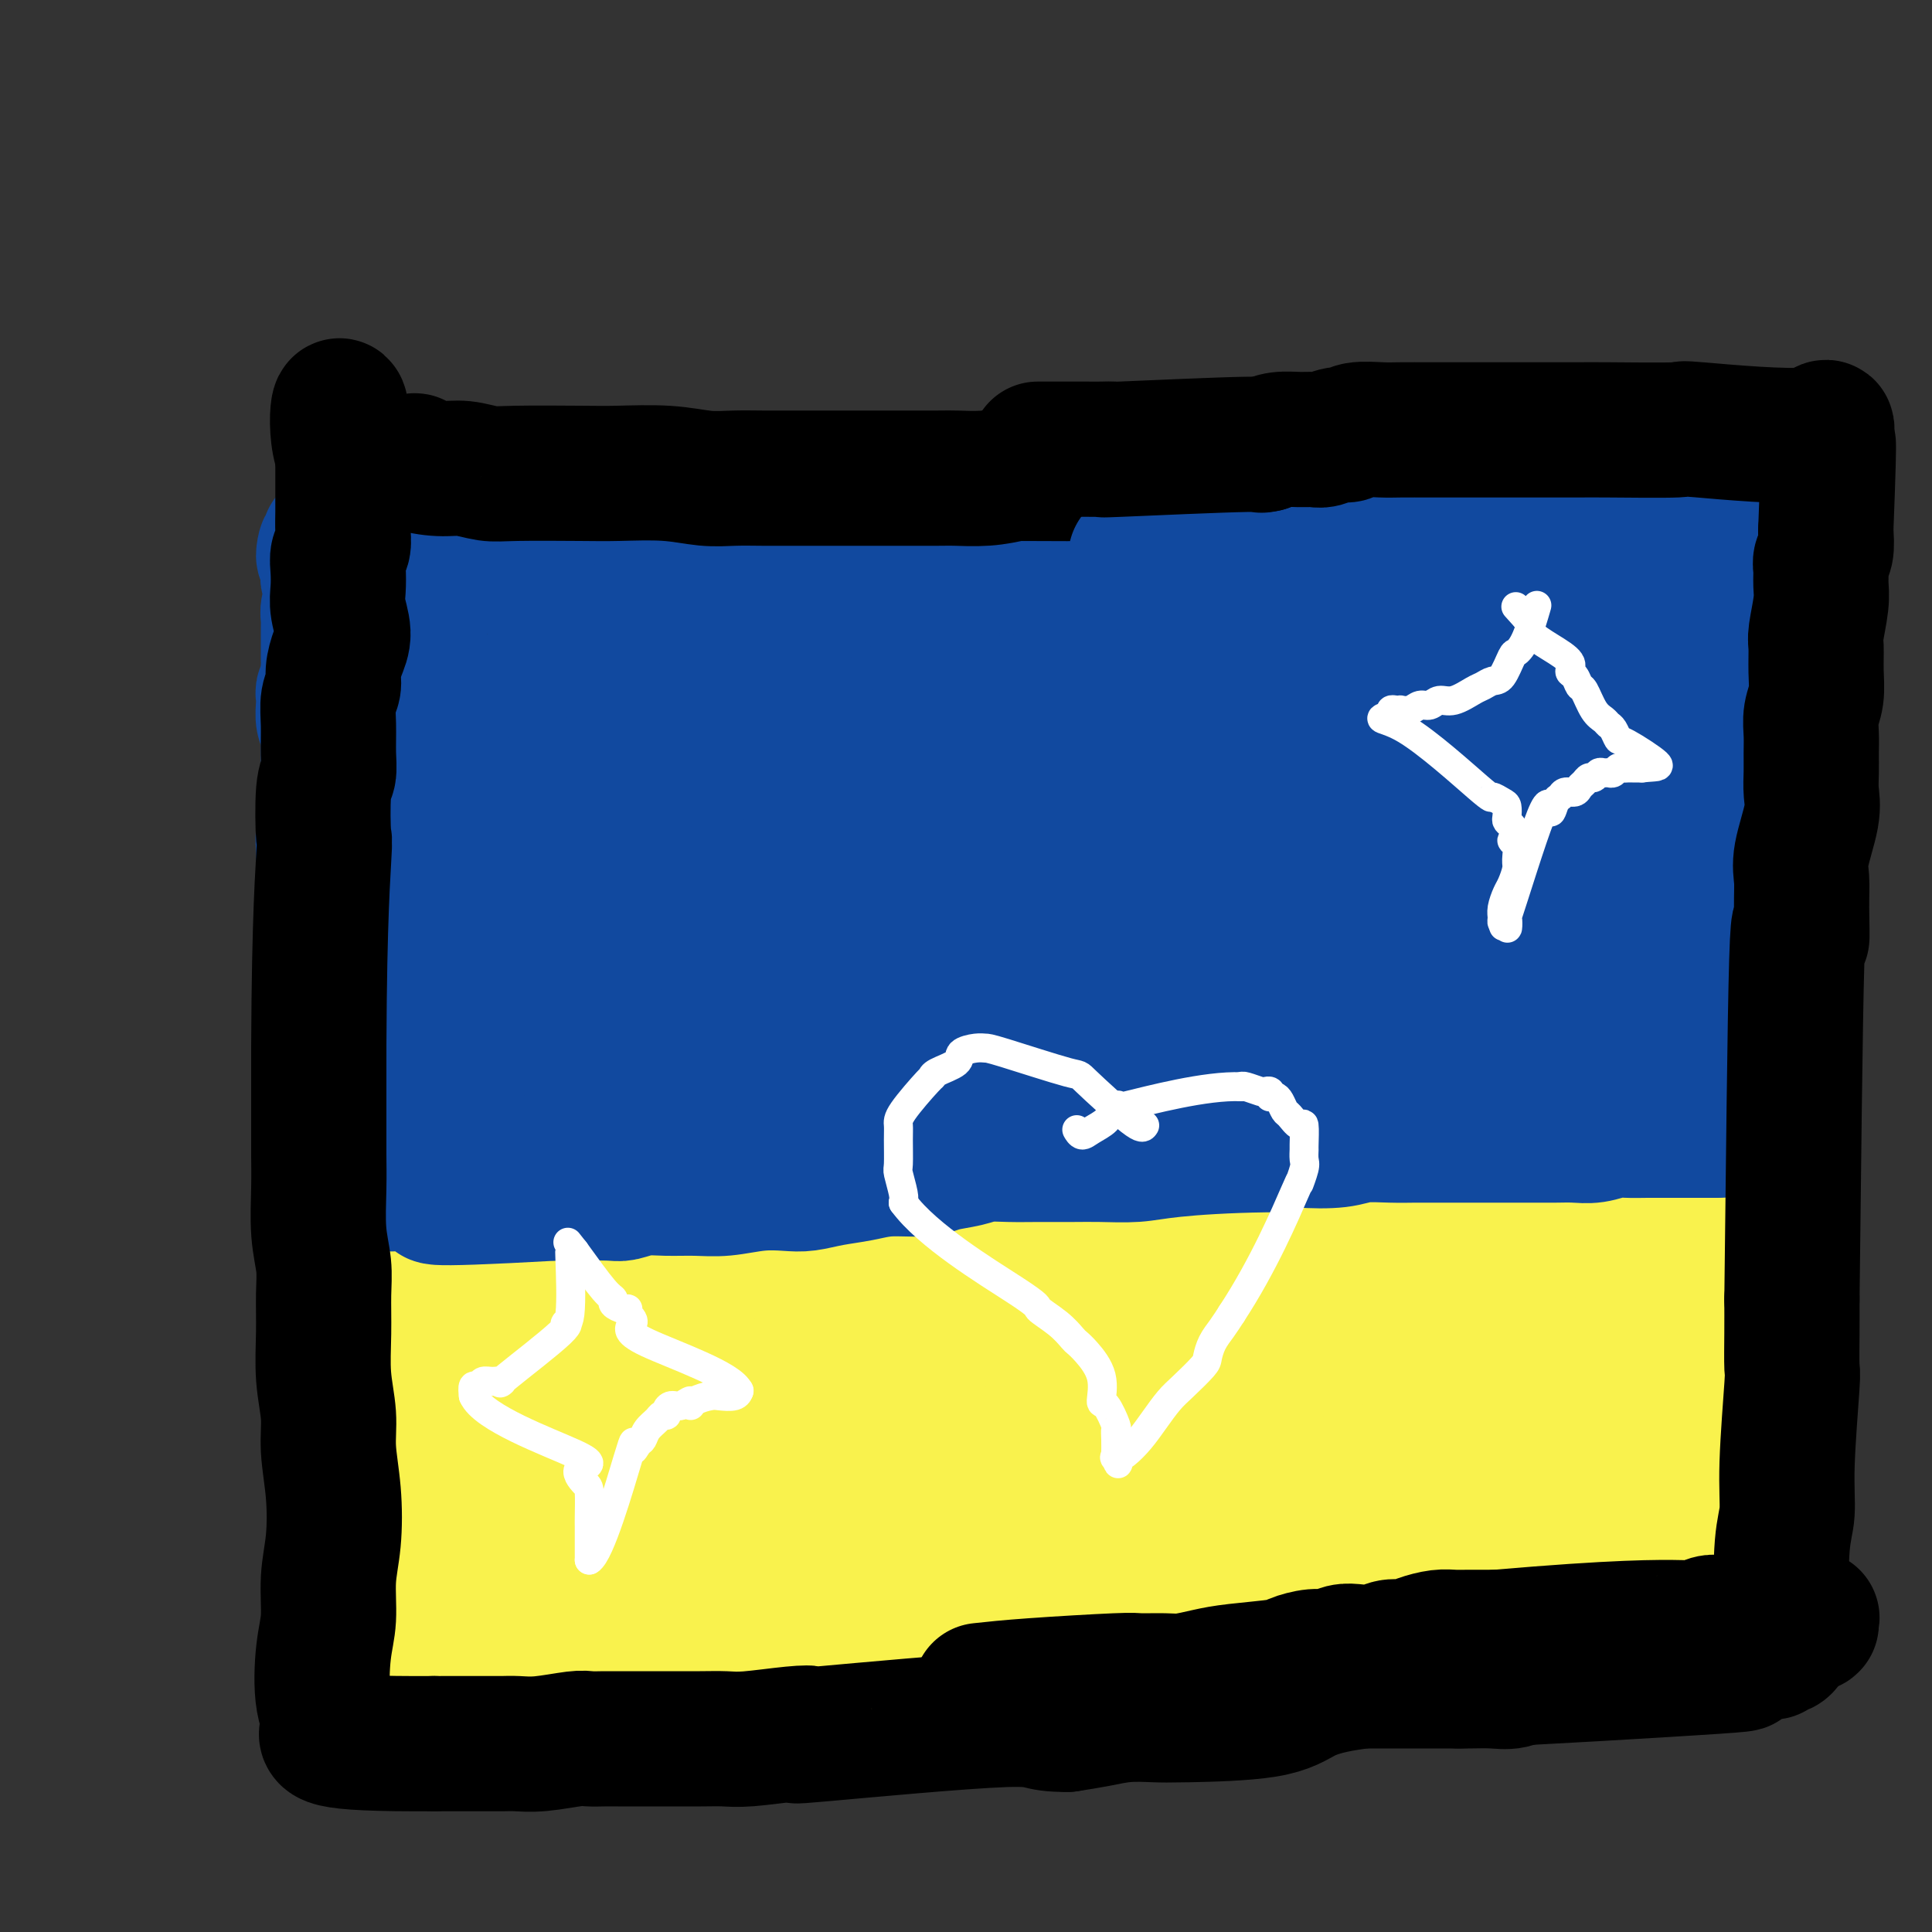
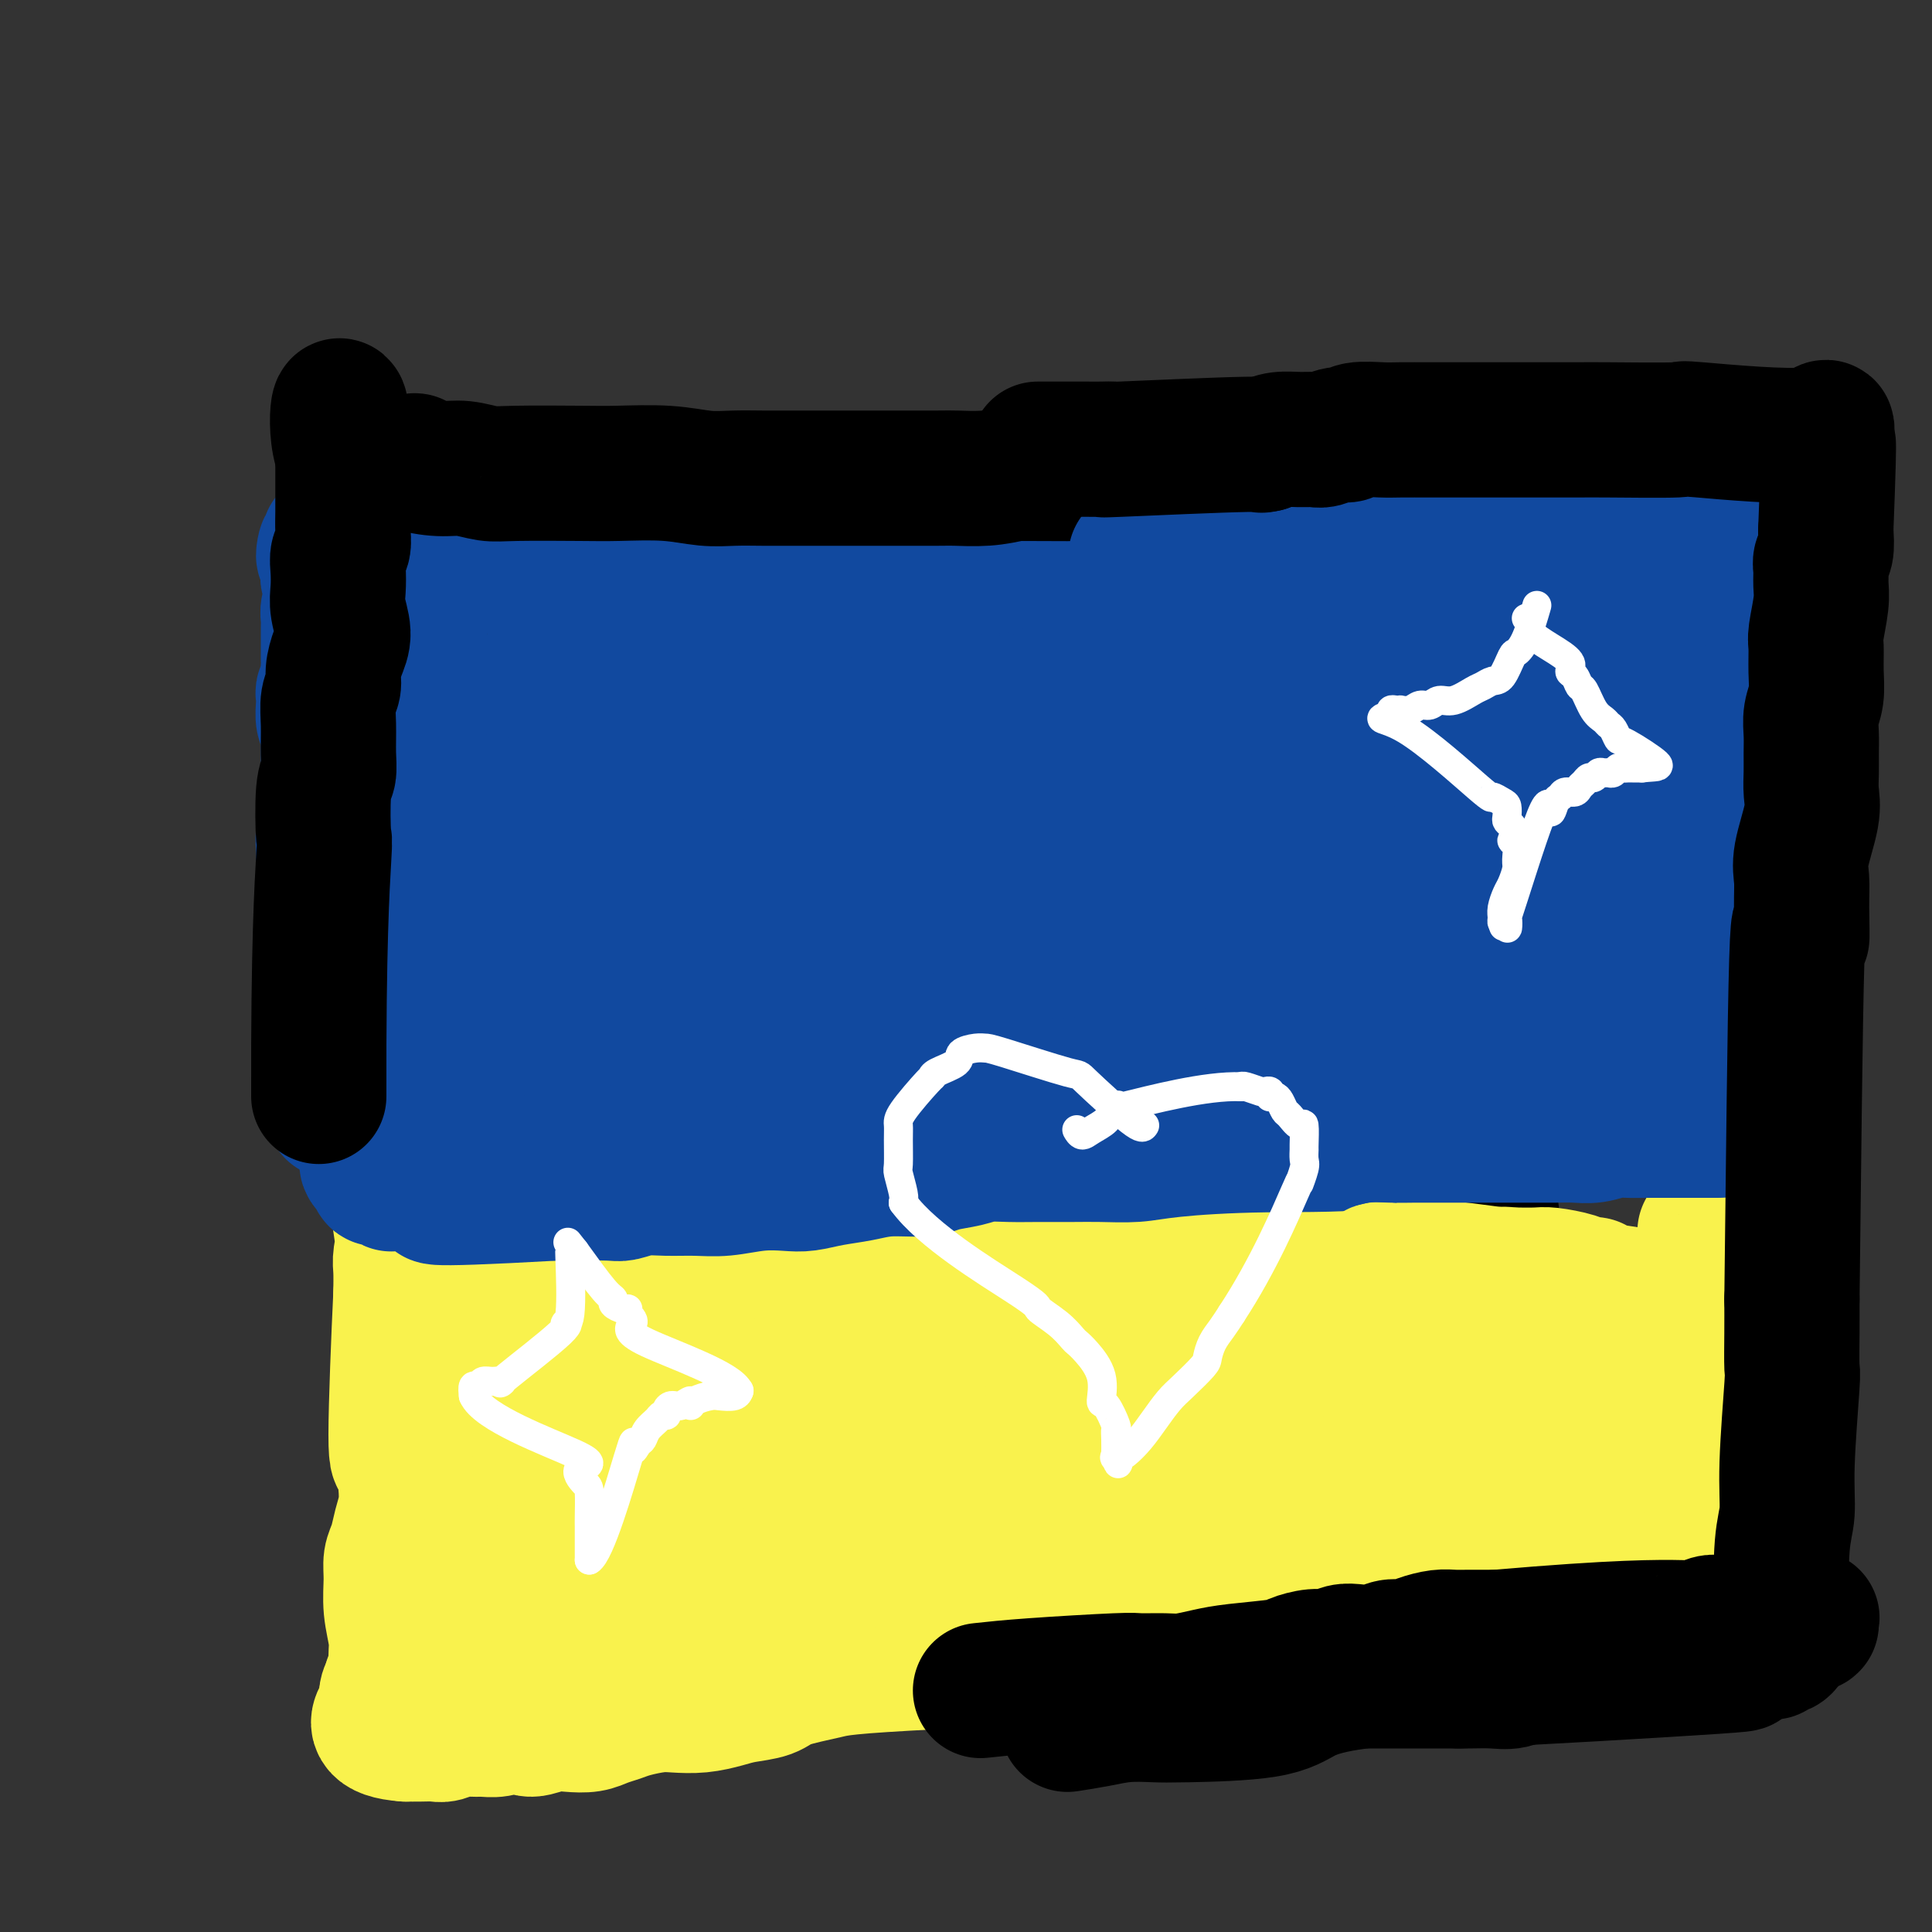
<svg xmlns="http://www.w3.org/2000/svg" viewBox="0 0 400 400" version="1.1">
  <rect x="0" y="0" width="400" height="400" fill="#333333" stroke="none" />
  <g fill="none" stroke="#F9F24D" stroke-width="28" stroke-linecap="round" stroke-linejoin="round">
    <path d="M78,234c1.726,-0.452 3.451,-0.905 6,-1c2.549,-0.095 5.920,0.167 8,0c2.080,-0.167 2.869,-0.763 4,-1c1.131,-0.237 2.605,-0.116 4,0c1.395,0.116 2.711,0.228 4,0c1.289,-0.228 2.553,-0.797 4,-1c1.447,-0.203 3.079,-0.040 4,0c0.921,0.040 1.130,-0.042 3,0c1.870,0.042 5.400,0.207 7,0c1.600,-0.207 1.269,-0.788 2,-1c0.731,-0.212 2.523,-0.057 4,0c1.477,0.057 2.637,0.016 4,0c1.363,-0.016 2.928,-0.008 4,0c1.072,0.008 1.652,0.016 3,0c1.348,-0.016 3.466,-0.056 5,0c1.534,0.056 2.484,0.207 4,0c1.516,-0.207 3.598,-0.774 5,-1c1.402,-0.226 2.126,-0.113 3,0c0.874,0.113 1.900,0.226 3,0c1.100,-0.226 2.274,-0.793 3,-1c0.726,-0.207 1.003,-0.056 2,0c0.997,0.056 2.713,0.016 4,0c1.287,-0.016 2.143,-0.008 3,0" />
    <path d="M171,228c18.537,-1.321 18.379,-1.622 19,-2c0.621,-0.378 2.019,-0.833 3,-1c0.981,-0.167 1.543,-0.045 2,0c0.457,0.045 0.808,0.012 1,0c0.192,-0.012 0.223,-0.003 1,0c0.777,0.003 2.298,0.002 3,0c0.702,-0.002 0.585,-0.004 2,0c1.415,0.004 4.364,0.015 6,0c1.636,-0.015 1.960,-0.057 4,0c2.040,0.057 5.795,0.211 8,0c2.205,-0.211 2.861,-0.789 4,-1c1.139,-0.211 2.762,-0.057 4,0c1.238,0.057 2.090,0.015 3,0c0.910,-0.015 1.879,-0.004 3,0c1.121,0.004 2.393,0.001 3,0c0.607,-0.001 0.550,0.001 1,0c0.450,-0.001 1.409,-0.004 3,0c1.591,0.004 3.816,0.015 5,0c1.184,-0.015 1.328,-0.057 2,0c0.672,0.057 1.874,0.211 3,0c1.126,-0.211 2.177,-0.789 3,-1c0.823,-0.211 1.416,-0.057 2,0c0.584,0.057 1.157,0.015 2,0c0.843,-0.015 1.955,-0.004 3,0c1.045,0.004 2.022,0.002 3,0" />
-     <path d="M264,223c14.082,-0.713 2.788,0.005 2,0c-0.788,-0.005 8.930,-0.733 13,-1c4.070,-0.267 2.492,-0.072 2,0c-0.492,0.072 0.101,0.020 1,0c0.899,-0.020 2.102,-0.007 3,0c0.898,0.007 1.491,0.007 2,0c0.509,-0.007 0.935,-0.022 1,0c0.065,0.022 -0.230,0.079 0,0c0.230,-0.079 0.986,-0.295 1,1c0.014,1.295 -0.715,4.102 -1,6c-0.285,1.898 -0.125,2.886 0,4c0.125,1.114 0.216,2.355 0,4c-0.216,1.645 -0.737,3.694 -1,6c-0.263,2.306 -0.268,4.870 0,7c0.268,2.130 0.808,3.827 1,6c0.192,2.173 0.037,4.823 0,7c-0.037,2.177 0.043,3.880 0,6c-0.043,2.120 -0.208,4.656 0,7c0.208,2.344 0.788,4.496 1,7c0.212,2.504 0.054,5.362 0,7c-0.054,1.638 -0.004,2.058 0,3c0.004,0.942 -0.037,2.408 0,4c0.037,1.592 0.154,3.312 0,5c-0.154,1.688 -0.577,3.344 -1,5" />
    <path d="M288,307c0.440,16.843 1.540,16.450 2,17c0.460,0.550 0.281,2.041 0,3c-0.281,0.959 -0.664,1.384 -1,2c-0.336,0.616 -0.625,1.423 -1,3c-0.375,1.577 -0.835,3.925 -1,5c-0.165,1.075 -0.033,0.876 0,1c0.033,0.124 -0.031,0.569 0,1c0.031,0.431 0.158,0.847 0,1c-0.158,0.153 -0.600,0.044 -1,0c-0.400,-0.044 -0.759,-0.022 -1,0c-0.241,0.022 -0.362,0.045 -1,0c-0.638,-0.045 -1.791,-0.156 -3,0c-1.209,0.156 -2.475,0.581 -4,1c-1.525,0.419 -3.309,0.831 -6,1c-2.691,0.169 -6.289,0.094 -10,0c-3.711,-0.094 -7.536,-0.207 -11,0c-3.464,0.207 -6.568,0.735 -10,1c-3.432,0.265 -7.191,0.267 -10,0c-2.809,-0.267 -4.667,-0.804 -7,-1c-2.333,-0.196 -5.143,-0.049 -7,0c-1.857,0.049 -2.763,0.002 -4,0c-1.237,-0.002 -2.806,0.041 -4,0c-1.194,-0.041 -2.014,-0.165 -4,0c-1.986,0.165 -5.139,0.619 -7,1c-1.861,0.381 -2.431,0.691 -3,1" />
    <path d="M194,344c-19.158,0.979 -20.552,1.428 -23,2c-2.448,0.572 -5.949,1.267 -8,2c-2.051,0.733 -2.653,1.503 -4,2c-1.347,0.497 -3.440,0.721 -5,1c-1.560,0.279 -2.588,0.614 -4,1c-1.412,0.386 -3.206,0.825 -5,1c-1.794,0.175 -3.586,0.088 -5,0c-1.414,-0.088 -2.450,-0.178 -4,0c-1.550,0.178 -3.615,0.622 -5,1c-1.385,0.378 -2.092,0.688 -3,1c-0.908,0.312 -2.018,0.624 -3,1c-0.982,0.376 -1.835,0.815 -3,1c-1.165,0.185 -2.643,0.115 -4,0c-1.357,-0.115 -2.593,-0.276 -4,0c-1.407,0.276 -2.986,0.988 -4,1c-1.014,0.012 -1.464,-0.676 -2,-1c-0.536,-0.324 -1.157,-0.284 -2,0c-0.843,0.284 -1.906,0.812 -3,1c-1.094,0.188 -2.217,0.036 -3,0c-0.783,-0.036 -1.224,0.043 -2,0c-0.776,-0.043 -1.888,-0.208 -3,0c-1.112,0.208 -2.226,0.788 -3,1c-0.774,0.212 -1.208,0.057 -2,0c-0.792,-0.057 -1.940,-0.016 -3,0c-1.060,0.016 -2.030,0.008 -3,0" />
    <path d="M84,359c-7.074,-0.500 -5.759,-2.751 -5,-4c0.759,-1.249 0.964,-1.497 1,-2c0.036,-0.503 -0.095,-1.260 0,-2c0.095,-0.740 0.417,-1.464 1,-2c0.583,-0.536 1.427,-0.885 2,-2c0.573,-1.115 0.874,-2.997 1,-4c0.126,-1.003 0.077,-1.127 0,-2c-0.077,-0.873 -0.182,-2.493 0,-4c0.182,-1.507 0.651,-2.899 1,-5c0.349,-2.101 0.577,-4.910 1,-7c0.423,-2.090 1.042,-3.461 1,-5c-0.042,-1.539 -0.743,-3.245 -1,-5c-0.257,-1.755 -0.069,-3.558 0,-5c0.069,-1.442 0.019,-2.525 0,-4c-0.019,-1.475 -0.006,-3.344 0,-5c0.006,-1.656 0.004,-3.100 0,-5c-0.004,-1.900 -0.008,-4.257 0,-6c0.008,-1.743 0.030,-2.874 0,-4c-0.030,-1.126 -0.113,-2.248 0,-3c0.113,-0.752 0.423,-1.135 0,-3c-0.423,-1.865 -1.577,-5.211 -2,-7c-0.423,-1.789 -0.114,-2.020 0,-3c0.114,-0.980 0.033,-2.709 0,-4c-0.033,-1.291 -0.016,-2.146 0,-3" />
    <path d="M84,263c-1.095,-12.800 -2.332,-16.299 -3,-18c-0.668,-1.701 -0.767,-1.605 -1,-2c-0.233,-0.395 -0.598,-1.283 -1,-2c-0.402,-0.717 -0.839,-1.264 -1,-2c-0.161,-0.736 -0.046,-1.662 0,-2c0.046,-0.338 0.023,-0.090 0,0c-0.023,0.090 -0.045,0.022 0,0c0.045,-0.022 0.159,0.004 0,0c-0.159,-0.004 -0.590,-0.037 -1,0c-0.410,0.037 -0.797,0.144 -1,0c-0.203,-0.144 -0.220,-0.539 0,0c0.220,0.539 0.679,2.010 1,3c0.321,0.990 0.504,1.498 1,2c0.496,0.502 1.306,0.999 2,2c0.694,1.001 1.272,2.507 2,4c0.728,1.493 1.607,2.975 2,4c0.393,1.025 0.301,1.594 0,3c-0.301,1.406 -0.812,3.648 -1,5c-0.188,1.352 -0.054,1.815 0,3c0.054,1.185 0.027,3.093 0,5" />
    <path d="M83,268c-0.427,8.803 -0.993,22.812 -1,29c-0.007,6.188 0.545,4.557 1,5c0.455,0.443 0.812,2.961 1,5c0.188,2.039 0.208,3.600 0,5c-0.208,1.400 -0.645,2.637 -1,4c-0.355,1.363 -0.627,2.850 -1,4c-0.373,1.150 -0.846,1.963 -1,3c-0.154,1.037 0.012,2.298 0,4c-0.012,1.702 -0.203,3.845 0,6c0.203,2.155 0.801,4.321 1,6c0.199,1.679 0.001,2.870 0,4c-0.001,1.130 0.196,2.198 0,3c-0.196,0.802 -0.784,1.338 -1,2c-0.216,0.662 -0.062,1.450 0,2c0.062,0.550 0.030,0.861 0,1c-0.030,0.139 -0.059,0.106 0,0c0.059,-0.106 0.204,-0.284 0,0c-0.204,0.284 -0.758,1.029 0,1c0.758,-0.029 2.826,-0.831 4,-1c1.174,-0.169 1.452,0.296 2,0c0.548,-0.296 1.365,-1.353 2,-2c0.635,-0.647 1.088,-0.885 2,-1c0.912,-0.115 2.284,-0.108 3,0c0.716,0.108 0.776,0.317 2,0c1.224,-0.317 3.612,-1.158 6,-2" />
    <path d="M102,346c5.779,-1.120 9.728,-1.921 18,-3c8.272,-1.079 20.869,-2.435 27,-3c6.131,-0.565 5.796,-0.337 8,-1c2.204,-0.663 6.946,-2.215 10,-3c3.054,-0.785 4.420,-0.802 6,-1c1.580,-0.198 3.373,-0.578 5,-1c1.627,-0.422 3.086,-0.887 5,-1c1.914,-0.113 4.282,0.127 6,0c1.718,-0.127 2.787,-0.622 4,-1c1.213,-0.378 2.571,-0.641 4,-1c1.429,-0.359 2.929,-0.814 4,-1c1.071,-0.186 1.713,-0.102 3,0c1.287,0.102 3.217,0.223 5,0c1.783,-0.223 3.417,-0.791 5,-1c1.583,-0.209 3.114,-0.059 5,0c1.886,0.059 4.125,0.027 6,0c1.875,-0.027 3.384,-0.051 5,0c1.616,0.051 3.337,0.175 5,0c1.663,-0.175 3.268,-0.649 5,-1c1.732,-0.351 3.590,-0.577 5,-1c1.410,-0.423 2.370,-1.041 3,-1c0.630,0.041 0.929,0.742 2,1c1.071,0.258 2.914,0.072 4,0c1.086,-0.072 1.415,-0.030 3,0c1.585,0.030 4.427,0.046 6,0c1.573,-0.046 1.878,-0.156 3,0c1.122,0.156 3.061,0.578 5,1" />
    <path d="M269,328c3.645,0.204 1.258,-0.285 1,0c-0.258,0.285 1.613,1.344 2,1c0.387,-0.344 -0.710,-2.090 -1,-3c-0.290,-0.910 0.226,-0.982 0,-2c-0.226,-1.018 -1.192,-2.980 -2,-4c-0.808,-1.020 -1.456,-1.097 -2,-2c-0.544,-0.903 -0.985,-2.630 -1,-4c-0.015,-1.370 0.395,-2.381 1,-4c0.605,-1.619 1.406,-3.845 2,-6c0.594,-2.155 0.982,-4.240 1,-7c0.018,-2.760 -0.334,-6.195 0,-9c0.334,-2.805 1.352,-4.981 2,-7c0.648,-2.019 0.925,-3.880 1,-6c0.075,-2.120 -0.052,-4.497 0,-7c0.052,-2.503 0.281,-5.132 0,-7c-0.281,-1.868 -1.074,-2.976 -1,-4c0.074,-1.024 1.016,-1.963 1,-3c-0.016,-1.037 -0.988,-2.172 -1,-3c-0.012,-0.828 0.938,-1.350 1,-2c0.062,-0.650 -0.762,-1.428 -1,-2c-0.238,-0.572 0.110,-0.938 0,-1c-0.110,-0.062 -0.679,0.179 -1,0c-0.321,-0.179 -0.394,-0.779 -1,-1c-0.606,-0.221 -1.745,-0.063 -3,0c-1.255,0.063 -2.628,0.032 -4,0" />
    <path d="M263,245c-0.848,-0.332 0.533,-1.160 -12,-1c-12.533,0.160 -38.979,1.310 -53,2c-14.021,0.690 -15.615,0.921 -18,1c-2.385,0.079 -5.559,0.006 -8,0c-2.441,-0.006 -4.150,0.055 -6,0c-1.850,-0.055 -3.842,-0.225 -6,0c-2.158,0.225 -4.481,0.844 -7,1c-2.519,0.156 -5.233,-0.150 -8,0c-2.767,0.150 -5.586,0.757 -8,1c-2.414,0.243 -4.424,0.121 -6,0c-1.576,-0.121 -2.717,-0.241 -4,0c-1.283,0.241 -2.707,0.842 -4,1c-1.293,0.158 -2.453,-0.127 -4,0c-1.547,0.127 -3.479,0.665 -5,1c-1.521,0.335 -2.631,0.467 -5,1c-2.369,0.533 -5.995,1.466 -8,2c-2.005,0.534 -2.387,0.670 -3,1c-0.613,0.330 -1.457,0.854 -2,1c-0.543,0.146 -0.784,-0.085 -1,0c-0.216,0.085 -0.407,0.485 -1,1c-0.593,0.515 -1.589,1.146 -2,2c-0.411,0.854 -0.237,1.930 0,3c0.237,1.070 0.538,2.132 1,3c0.462,0.868 1.086,1.541 2,3c0.914,1.459 2.118,3.702 3,6c0.882,2.298 1.441,4.649 2,7" />
    <path d="M100,281c1.691,11.340 1.920,28.688 2,36c0.080,7.312 0.013,4.586 0,4c-0.013,-0.586 0.028,0.967 0,2c-0.028,1.033 -0.125,1.545 0,2c0.125,0.455 0.473,0.854 1,1c0.527,0.146 1.234,0.039 2,0c0.766,-0.039 1.593,-0.011 3,0c1.407,0.011 3.394,0.004 5,0c1.606,-0.004 2.829,-0.004 5,0c2.171,0.004 5.289,0.012 8,0c2.711,-0.012 5.016,-0.046 9,0c3.984,0.046 9.646,0.171 14,0c4.354,-0.171 7.398,-0.639 10,-1c2.602,-0.361 4.762,-0.615 7,-1c2.238,-0.385 4.555,-0.901 7,-1c2.445,-0.099 5.019,0.220 7,0c1.981,-0.220 3.369,-0.980 7,-2c3.631,-1.020 9.506,-2.302 13,-3c3.494,-0.698 4.606,-0.813 7,-1c2.394,-0.187 6.068,-0.446 9,-1c2.932,-0.554 5.120,-1.403 7,-2c1.880,-0.597 3.452,-0.944 5,-1c1.548,-0.056 3.070,0.177 5,0c1.930,-0.177 4.266,-0.765 6,-1c1.734,-0.235 2.867,-0.118 4,0" />
    <path d="M243,312c14.951,-2.147 20.830,-2.013 23,-2c2.170,0.013 0.631,-0.094 0,0c-0.631,0.094 -0.354,0.387 0,0c0.354,-0.387 0.786,-1.456 1,-2c0.214,-0.544 0.212,-0.562 0,-1c-0.212,-0.438 -0.632,-1.294 -1,-2c-0.368,-0.706 -0.684,-1.261 -1,-2c-0.316,-0.739 -0.632,-1.663 -1,-3c-0.368,-1.337 -0.788,-3.086 -1,-5c-0.212,-1.914 -0.214,-3.993 0,-6c0.214,-2.007 0.646,-3.942 1,-6c0.354,-2.058 0.632,-4.240 1,-6c0.368,-1.760 0.826,-3.099 1,-4c0.174,-0.901 0.062,-1.364 0,-2c-0.062,-0.636 -0.076,-1.446 0,-2c0.076,-0.554 0.240,-0.851 0,-1c-0.240,-0.149 -0.884,-0.149 -1,0c-0.116,0.149 0.294,0.447 0,0c-0.294,-0.447 -1.294,-1.637 -2,-2c-0.706,-0.363 -1.119,0.103 -2,0c-0.881,-0.103 -2.229,-0.774 -4,-1c-1.771,-0.226 -3.963,-0.008 -6,0c-2.037,0.008 -3.917,-0.194 -6,0c-2.083,0.194 -4.368,0.783 -7,1c-2.632,0.217 -5.609,0.062 -9,0c-3.391,-0.062 -7.195,-0.031 -11,0" />
    <path d="M218,266c-17.068,1.016 -40.239,3.057 -50,4c-9.761,0.943 -6.112,0.788 -6,1c0.112,0.212 -3.314,0.789 -6,1c-2.686,0.211 -4.632,0.054 -7,0c-2.368,-0.054 -5.159,-0.007 -8,0c-2.841,0.007 -5.733,-0.026 -8,0c-2.267,0.026 -3.909,0.111 -5,0c-1.091,-0.111 -1.630,-0.417 -3,0c-1.370,0.417 -3.571,1.556 -5,2c-1.429,0.444 -2.085,0.192 -3,0c-0.915,-0.192 -2.087,-0.324 -3,0c-0.913,0.324 -1.565,1.103 -2,1c-0.435,-0.103 -0.653,-1.087 -1,-1c-0.347,0.087 -0.824,1.246 -1,2c-0.176,0.754 -0.050,1.104 0,2c0.050,0.896 0.024,2.337 0,4c-0.024,1.663 -0.046,3.547 0,5c0.046,1.453 0.160,2.476 0,3c-0.160,0.524 -0.592,0.551 0,3c0.592,2.449 2.210,7.322 3,10c0.790,2.678 0.753,3.162 1,4c0.247,0.838 0.777,2.029 1,3c0.223,0.971 0.137,1.723 0,2c-0.137,0.277 -0.325,0.079 0,0c0.325,-0.079 1.162,-0.040 2,0" />
    <path d="M117,312c15.391,2.145 50.367,-1.993 65,-4c14.633,-2.007 8.923,-1.884 8,-2c-0.923,-0.116 2.943,-0.472 6,-1c3.057,-0.528 5.306,-1.227 8,-2c2.694,-0.773 5.832,-1.621 9,-2c3.168,-0.379 6.364,-0.291 9,-1c2.636,-0.709 4.711,-2.216 7,-3c2.289,-0.784 4.791,-0.844 7,-1c2.209,-0.156 4.124,-0.409 6,-1c1.876,-0.591 3.714,-1.521 5,-2c1.286,-0.479 2.019,-0.507 3,-1c0.981,-0.493 2.210,-1.452 3,-2c0.790,-0.548 1.141,-0.687 2,-1c0.859,-0.313 2.226,-0.800 3,-1c0.774,-0.200 0.955,-0.113 1,0c0.045,0.113 -0.046,0.252 0,0c0.046,-0.252 0.227,-0.893 0,-1c-0.227,-0.107 -0.864,0.322 -1,0c-0.136,-0.322 0.229,-1.396 -1,-2c-1.229,-0.604 -4.051,-0.739 -6,-1c-1.949,-0.261 -3.025,-0.647 -5,-1c-1.975,-0.353 -4.850,-0.672 -10,-1c-5.150,-0.328 -12.575,-0.664 -20,-1" />
    <path d="M216,281c-17.491,0.985 -46.219,4.449 -59,6c-12.781,1.551 -9.616,1.189 -11,2c-1.384,0.811 -7.317,2.794 -11,4c-3.683,1.206 -5.116,1.633 -7,2c-1.884,0.367 -4.218,0.673 -6,1c-1.782,0.327 -3.013,0.676 -4,1c-0.987,0.324 -1.729,0.623 -2,1c-0.271,0.377 -0.070,0.833 0,1c0.070,0.167 0.008,0.044 0,0c-0.008,-0.044 0.039,-0.011 0,0c-0.039,0.011 -0.163,-0.001 1,0c1.163,0.001 3.612,0.014 6,0c2.388,-0.014 4.715,-0.057 8,0c3.285,0.057 7.528,0.212 12,0c4.472,-0.212 9.174,-0.793 13,-1c3.826,-0.207 6.776,-0.041 10,0c3.224,0.041 6.722,-0.044 10,0c3.278,0.044 6.337,0.219 9,0c2.663,-0.219 4.929,-0.830 7,-1c2.071,-0.170 3.948,0.101 5,0c1.052,-0.101 1.278,-0.572 2,-1c0.722,-0.428 1.939,-0.811 3,-1c1.061,-0.189 1.965,-0.185 4,-1c2.035,-0.815 5.202,-2.450 7,-3c1.798,-0.550 2.228,-0.014 3,0c0.772,0.014 1.886,-0.493 3,-1" />
    <path d="M219,290c3.614,-1.249 1.649,-0.870 1,-1c-0.649,-0.130 0.019,-0.767 0,-1c-0.019,-0.233 -0.723,-0.063 -1,0c-0.277,0.063 -0.126,0.017 0,0c0.126,-0.017 0.226,-0.005 0,0c-0.226,0.005 -0.779,0.001 -1,0c-0.221,-0.001 -0.111,-0.001 0,0" />
  </g>
  <g fill="none" stroke="#007C9C" stroke-width="28" stroke-linecap="round" stroke-linejoin="round">
    <path d="M89,209c0.000,0.000 0.100,0.100 0.1,0.1" />
  </g>
  <g fill="none" stroke="#11499F" stroke-width="28" stroke-linecap="round" stroke-linejoin="round">
    <path d="M79,209c0.000,0.000 0.100,0.100 0.1,0.1" />
    <path d="M69,230c0.006,-0.912 0.012,-1.824 0,-4c-0.012,-2.176 -0.042,-5.617 0,-7c0.042,-1.383 0.155,-0.710 0,-2c-0.155,-1.290 -0.577,-4.543 -1,-7c-0.423,-2.457 -0.845,-4.118 -1,-6c-0.155,-1.882 -0.041,-3.986 0,-5c0.041,-1.014 0.010,-0.939 0,-2c-0.010,-1.061 0.001,-3.260 0,-5c-0.001,-1.740 -0.014,-3.021 0,-6c0.014,-2.979 0.055,-7.654 0,-10c-0.055,-2.346 -0.207,-2.362 0,-3c0.207,-0.638 0.773,-1.896 1,-3c0.227,-1.104 0.113,-2.052 0,-3" />
    <path d="M68,167c-0.156,-9.618 -0.046,-2.161 0,-2c0.046,0.161 0.026,-6.972 0,-10c-0.026,-3.028 -0.060,-1.949 0,-2c0.060,-0.051 0.212,-1.232 0,-2c-0.212,-0.768 -0.790,-1.122 -1,-2c-0.210,-0.878 -0.053,-2.279 0,-3c0.053,-0.721 -0.000,-0.760 0,-1c0.000,-0.240 0.053,-0.680 0,-1c-0.053,-0.320 -0.210,-0.518 0,-1c0.210,-0.482 0.788,-1.246 1,-2c0.212,-0.754 0.057,-1.497 0,-2c-0.057,-0.503 -0.015,-0.765 0,-1c0.015,-0.235 0.004,-0.443 0,-1c-0.004,-0.557 -0.001,-1.462 0,-2c0.001,-0.538 0.000,-0.708 0,-1c-0.000,-0.292 0.000,-0.707 0,-1c-0.000,-0.293 -0.001,-0.463 0,-1c0.001,-0.537 0.004,-1.442 0,-2c-0.004,-0.558 -0.014,-0.768 0,-1c0.014,-0.232 0.053,-0.486 0,-1c-0.053,-0.514 -0.196,-1.290 0,-2c0.196,-0.710 0.732,-1.356 1,-2c0.268,-0.644 0.268,-1.286 0,-2c-0.268,-0.714 -0.803,-1.500 -1,-2c-0.197,-0.500 -0.056,-0.714 0,-1c0.056,-0.286 0.028,-0.643 0,-1" />
    <path d="M68,118c-0.287,-8.077 -1.004,-3.769 -1,-3c0.004,0.769 0.729,-2.000 1,-3c0.271,-1.000 0.089,-0.229 0,0c-0.089,0.229 -0.085,-0.083 0,0c0.085,0.083 0.251,0.562 1,1c0.749,0.438 2.080,0.835 3,1c0.920,0.165 1.429,0.097 2,0c0.571,-0.097 1.205,-0.222 2,0c0.795,0.222 1.752,0.791 5,1c3.248,0.209 8.786,0.057 12,0c3.214,-0.057 4.104,-0.019 6,0c1.896,0.019 4.800,0.019 7,0c2.200,-0.019 3.697,-0.058 5,0c1.303,0.058 2.413,0.215 5,0c2.587,-0.215 6.652,-0.800 9,-1c2.348,-0.200 2.978,-0.015 4,0c1.022,0.015 2.435,-0.138 4,0c1.565,0.138 3.283,0.569 5,1" />
    <path d="M138,115c17.040,0.464 24.641,0.124 28,0c3.359,-0.124 2.478,-0.034 4,0c1.522,0.034 5.447,0.010 8,0c2.553,-0.010 3.733,-0.006 5,0c1.267,0.006 2.622,0.016 4,0c1.378,-0.016 2.781,-0.056 4,0c1.219,0.056 2.255,0.207 3,0c0.745,-0.207 1.198,-0.774 2,-1c0.802,-0.226 1.953,-0.112 3,0c1.047,0.112 1.989,0.224 3,0c1.011,-0.224 2.090,-0.782 3,-1c0.910,-0.218 1.650,-0.097 3,0c1.350,0.097 3.308,0.170 5,0c1.692,-0.170 3.117,-0.581 5,-1c1.883,-0.419 4.225,-0.844 6,-1c1.775,-0.156 2.984,-0.043 5,0c2.016,0.043 4.838,0.016 7,0c2.162,-0.016 3.663,-0.019 5,0c1.337,0.019 2.511,0.061 4,0c1.489,-0.061 3.294,-0.226 5,0c1.706,0.226 3.314,0.845 5,1c1.686,0.155 3.452,-0.152 5,0c1.548,0.152 2.879,0.762 4,1c1.121,0.238 2.033,0.102 3,0c0.967,-0.102 1.991,-0.172 3,0c1.009,0.172 2.005,0.586 3,1" />
    <path d="M273,114c10.444,0.691 12.056,0.917 13,1c0.944,0.083 1.222,0.022 2,0c0.778,-0.022 2.057,-0.006 3,0c0.943,0.006 1.552,0.002 2,0c0.448,-0.002 0.736,-0.001 1,0c0.264,0.001 0.506,0.000 1,0c0.494,-0.000 1.242,-0.001 2,0c0.758,0.001 1.527,0.004 2,0c0.473,-0.004 0.652,-0.016 1,0c0.348,0.016 0.867,0.060 1,0c0.133,-0.060 -0.119,-0.225 0,0c0.119,0.225 0.609,0.838 1,1c0.391,0.162 0.683,-0.128 1,0c0.317,0.128 0.659,0.673 1,2c0.341,1.327 0.680,3.436 1,5c0.320,1.564 0.622,2.583 1,4c0.378,1.417 0.833,3.230 1,5c0.167,1.770 0.045,3.495 0,5c-0.045,1.505 -0.012,2.790 0,4c0.012,1.210 0.003,2.346 0,4c-0.003,1.654 -0.002,3.827 0,6" />
    <path d="M307,151c-0.981,12.866 -5.432,27.530 -7,34c-1.568,6.470 -0.251,4.745 0,5c0.251,0.255 -0.564,2.490 -1,4c-0.436,1.510 -0.494,2.294 -1,3c-0.506,0.706 -1.459,1.333 -2,2c-0.541,0.667 -0.671,1.372 -1,2c-0.329,0.628 -0.859,1.178 -1,2c-0.141,0.822 0.106,1.918 0,3c-0.106,1.082 -0.565,2.152 -1,3c-0.435,0.848 -0.848,1.475 -1,2c-0.152,0.525 -0.045,0.949 0,2c0.045,1.051 0.026,2.729 0,4c-0.026,1.271 -0.060,2.133 0,3c0.060,0.867 0.213,1.737 0,3c-0.213,1.263 -0.792,2.919 -1,4c-0.208,1.081 -0.045,1.586 0,2c0.045,0.414 -0.029,0.738 0,1c0.029,0.262 0.162,0.463 0,1c-0.162,0.537 -0.617,1.411 -1,2c-0.383,0.589 -0.694,0.893 -1,1c-0.306,0.107 -0.607,0.018 -1,0c-0.393,-0.018 -0.879,0.036 -1,0c-0.121,-0.036 0.121,-0.164 0,0c-0.121,0.164 -0.606,0.618 -1,1c-0.394,0.382 -0.697,0.691 -1,1" />
    <path d="M285,236c-5.089,1.110 -14.813,0.886 -23,1c-8.187,0.114 -14.838,0.566 -19,1c-4.162,0.434 -5.834,0.848 -8,1c-2.166,0.152 -4.827,0.040 -7,0c-2.173,-0.040 -3.857,-0.008 -6,0c-2.143,0.008 -4.744,-0.009 -7,0c-2.256,0.009 -4.165,0.045 -6,0c-1.835,-0.045 -3.595,-0.171 -5,0c-1.405,0.171 -2.453,0.637 -4,1c-1.547,0.363 -3.592,0.622 -5,1c-1.408,0.378 -2.179,0.876 -4,1c-1.821,0.124 -4.691,-0.124 -7,0c-2.309,0.124 -4.057,0.621 -6,1c-1.943,0.379 -4.079,0.641 -6,1c-1.921,0.359 -3.625,0.814 -5,1c-1.375,0.186 -2.422,0.103 -4,0c-1.578,-0.103 -3.688,-0.225 -6,0c-2.312,0.225 -4.826,0.796 -7,1c-2.174,0.204 -4.010,0.041 -6,0c-1.990,-0.041 -4.136,0.042 -6,0c-1.864,-0.042 -3.447,-0.207 -5,0c-1.553,0.207 -3.076,0.788 -4,1c-0.924,0.212 -1.249,0.057 -3,0c-1.751,-0.057 -4.929,-0.016 -7,0c-2.071,0.016 -3.036,0.008 -4,0" />
    <path d="M115,247c-31.473,1.761 -25.154,0.664 -23,0c2.154,-0.664 0.144,-0.896 -1,-1c-1.144,-0.104 -1.423,-0.080 -2,0c-0.577,0.080 -1.451,0.218 -2,0c-0.549,-0.218 -0.773,-0.790 -1,-1c-0.227,-0.210 -0.457,-0.056 -1,0c-0.543,0.056 -1.398,0.016 -2,0c-0.602,-0.016 -0.950,-0.008 -1,0c-0.050,0.008 0.198,0.016 0,0c-0.198,-0.016 -0.842,-0.057 -1,0c-0.158,0.057 0.169,0.211 0,0c-0.169,-0.211 -0.834,-0.788 -1,-1c-0.166,-0.212 0.166,-0.060 0,0c-0.166,0.060 -0.829,0.026 -1,0c-0.171,-0.026 0.151,-0.046 0,0c-0.151,0.046 -0.775,0.157 -1,0c-0.225,-0.157 -0.050,-0.581 0,-1c0.050,-0.419 -0.025,-0.833 0,-1c0.025,-0.167 0.150,-0.086 0,0c-0.150,0.086 -0.573,0.178 -1,0c-0.427,-0.178 -0.857,-0.625 -1,-1c-0.143,-0.375 -0.000,-0.678 0,-1c0.000,-0.322 -0.143,-0.663 0,-2c0.143,-1.337 0.571,-3.668 1,-6" />
    <path d="M77,232c0.835,-8.713 2.422,-26.497 3,-34c0.578,-7.503 0.145,-4.725 0,-5c-0.145,-0.275 -0.004,-3.603 0,-6c0.004,-2.397 -0.129,-3.865 0,-6c0.129,-2.135 0.521,-4.938 1,-7c0.479,-2.062 1.046,-3.383 1,-5c-0.046,-1.617 -0.704,-3.530 -1,-5c-0.296,-1.470 -0.229,-2.498 0,-4c0.229,-1.502 0.621,-3.478 1,-5c0.379,-1.522 0.747,-2.589 1,-4c0.253,-1.411 0.393,-3.165 1,-5c0.607,-1.835 1.682,-3.751 2,-5c0.318,-1.249 -0.122,-1.831 0,-3c0.122,-1.169 0.807,-2.925 1,-4c0.193,-1.075 -0.105,-1.470 0,-2c0.105,-0.530 0.613,-1.197 1,-2c0.387,-0.803 0.652,-1.743 1,-2c0.348,-0.257 0.779,0.170 1,0c0.221,-0.170 0.230,-0.935 2,-1c1.770,-0.065 5.299,0.570 8,1c2.701,0.430 4.573,0.654 6,1c1.427,0.346 2.408,0.813 6,1c3.592,0.187 9.796,0.093 16,0" />
    <path d="M128,130c18.881,0.000 46.083,0.001 57,0c10.917,-0.001 5.548,-0.004 5,0c-0.548,0.004 3.724,0.015 6,0c2.276,-0.015 2.557,-0.057 4,0c1.443,0.057 4.047,0.211 6,0c1.953,-0.211 3.254,-0.789 5,-1c1.746,-0.211 3.936,-0.055 6,0c2.064,0.055 4.003,0.010 6,0c1.997,-0.010 4.053,0.016 6,0c1.947,-0.016 3.785,-0.074 5,0c1.215,0.074 1.809,0.278 3,0c1.191,-0.278 2.980,-1.040 5,-1c2.020,0.040 4.269,0.882 6,1c1.731,0.118 2.942,-0.489 4,-1c1.058,-0.511 1.963,-0.925 3,-1c1.037,-0.075 2.208,0.190 3,0c0.792,-0.190 1.206,-0.834 2,-1c0.794,-0.166 1.967,0.148 3,0c1.033,-0.148 1.926,-0.758 3,-1c1.074,-0.242 2.329,-0.117 3,0c0.671,0.117 0.757,0.228 1,0c0.243,-0.228 0.642,-0.793 1,-1c0.358,-0.207 0.673,-0.056 1,0c0.327,0.056 0.665,0.016 1,0c0.335,-0.016 0.668,-0.008 1,0" />
    <path d="M274,124c4.141,0.821 1.494,5.374 1,8c-0.494,2.626 1.167,3.323 2,5c0.833,1.677 0.840,4.332 1,7c0.160,2.668 0.475,5.348 1,8c0.525,2.652 1.261,5.275 2,8c0.739,2.725 1.480,5.553 2,8c0.520,2.447 0.821,4.515 1,7c0.179,2.485 0.238,5.387 0,8c-0.238,2.613 -0.774,4.937 -1,7c-0.226,2.063 -0.141,3.865 0,6c0.141,2.135 0.340,4.604 0,6c-0.340,1.396 -1.219,1.719 -2,3c-0.781,1.281 -1.463,3.519 -2,5c-0.537,1.481 -0.930,2.204 -1,3c-0.070,0.796 0.184,1.666 0,2c-0.184,0.334 -0.807,0.132 -1,0c-0.193,-0.132 0.043,-0.193 0,0c-0.043,0.193 -0.365,0.640 -1,1c-0.635,0.360 -1.582,0.632 -2,1c-0.418,0.368 -0.308,0.831 -2,1c-1.692,0.169 -5.186,0.046 -7,0c-1.814,-0.046 -1.947,-0.013 -6,0c-4.053,0.013 -12.027,0.007 -20,0" />
    <path d="M239,218c-16.899,1.292 -42.645,4.521 -55,7c-12.355,2.479 -11.319,4.208 -12,5c-0.681,0.792 -3.081,0.646 -5,1c-1.919,0.354 -3.359,1.209 -5,2c-1.641,0.791 -3.483,1.519 -5,2c-1.517,0.481 -2.711,0.717 -4,1c-1.289,0.283 -2.675,0.614 -4,1c-1.325,0.386 -2.589,0.825 -4,1c-1.411,0.175 -2.971,0.084 -5,0c-2.029,-0.084 -4.529,-0.162 -6,0c-1.471,0.162 -1.915,0.566 -3,1c-1.085,0.434 -2.811,0.900 -4,1c-1.189,0.100 -1.839,-0.166 -3,0c-1.161,0.166 -2.832,0.762 -4,1c-1.168,0.238 -1.831,0.117 -3,0c-1.169,-0.117 -2.842,-0.228 -4,0c-1.158,0.228 -1.801,0.797 -3,1c-1.199,0.203 -2.955,0.040 -4,0c-1.045,-0.040 -1.378,0.042 -2,0c-0.622,-0.042 -1.531,-0.207 -3,0c-1.469,0.207 -3.497,0.788 -5,1c-1.503,0.212 -2.482,0.057 -3,0c-0.518,-0.057 -0.577,-0.016 -1,0c-0.423,0.016 -1.212,0.008 -2,0" />
    <path d="M90,243c-8.159,-1.758 -1.055,-8.652 2,-12c3.055,-3.348 2.061,-3.150 2,-4c-0.061,-0.850 0.810,-2.749 1,-4c0.190,-1.251 -0.303,-1.855 0,-3c0.303,-1.145 1.401,-2.830 2,-5c0.599,-2.170 0.697,-4.824 1,-7c0.303,-2.176 0.810,-3.874 1,-6c0.190,-2.126 0.062,-4.679 0,-7c-0.062,-2.321 -0.059,-4.410 0,-7c0.059,-2.590 0.173,-5.683 0,-8c-0.173,-2.317 -0.632,-3.859 -1,-6c-0.368,-2.141 -0.646,-4.881 -1,-7c-0.354,-2.119 -0.785,-3.618 -1,-5c-0.215,-1.382 -0.215,-2.647 0,-4c0.215,-1.353 0.644,-2.793 1,-4c0.356,-1.207 0.637,-2.180 1,-3c0.363,-0.820 0.808,-1.488 1,-2c0.192,-0.512 0.132,-0.869 1,-1c0.868,-0.131 2.663,-0.035 5,0c2.337,0.035 5.214,0.009 10,0c4.786,-0.009 11.481,-0.003 17,0c5.519,0.003 9.863,0.001 14,0c4.137,-0.001 8.069,-0.000 12,0" />
    <path d="M158,148c20.291,-0.627 42.017,-2.195 51,-3c8.983,-0.805 5.223,-0.845 5,-1c-0.223,-0.155 3.092,-0.423 6,-1c2.908,-0.577 5.410,-1.463 8,-2c2.590,-0.537 5.269,-0.725 8,-1c2.731,-0.275 5.514,-0.637 8,-1c2.486,-0.363 4.675,-0.727 7,-1c2.325,-0.273 4.785,-0.454 7,-1c2.215,-0.546 4.184,-1.457 6,-2c1.816,-0.543 3.480,-0.719 5,-1c1.520,-0.281 2.896,-0.668 4,-1c1.104,-0.332 1.934,-0.611 3,-1c1.066,-0.389 2.367,-0.890 4,-1c1.633,-0.110 3.597,0.170 5,0c1.403,-0.170 2.244,-0.790 3,-1c0.756,-0.210 1.426,-0.010 2,0c0.574,0.010 1.052,-0.171 1,0c-0.052,0.171 -0.633,0.695 -1,1c-0.367,0.305 -0.521,0.391 -1,1c-0.479,0.609 -1.283,1.741 -2,3c-0.717,1.259 -1.348,2.645 -2,4c-0.652,1.355 -1.326,2.677 -2,4" />
    <path d="M283,143c-0.879,1.923 0.922,0.231 -2,14c-2.922,13.769 -10.569,42.998 -16,54c-5.431,11.002 -8.645,3.777 -4,1c4.645,-2.777 17.151,-1.106 -1,1c-18.151,2.106 -66.958,4.647 -87,6c-20.042,1.353 -11.319,1.518 -12,2c-0.681,0.482 -10.766,1.281 -16,2c-5.234,0.719 -5.617,1.360 -6,2" />
    <path d="M139,225c-25.970,3.843 -27.894,6.450 -29,7c-1.106,0.550 -1.394,-0.959 -2,-2c-0.606,-1.041 -1.529,-1.616 -2,-2c-0.471,-0.384 -0.490,-0.578 0,-2c0.490,-1.422 1.489,-4.072 2,-5c0.511,-0.928 0.535,-0.135 1,-2c0.465,-1.865 1.372,-6.389 2,-10c0.628,-3.611 0.977,-6.309 1,-8c0.023,-1.691 -0.282,-2.376 0,-7c0.282,-4.624 1.150,-13.188 1,-18c-0.150,-4.812 -1.317,-5.872 -2,-7c-0.683,-1.128 -0.883,-2.325 -1,-4c-0.117,-1.675 -0.153,-3.829 0,-5c0.153,-1.171 0.494,-1.361 1,-2c0.506,-0.639 1.175,-1.728 2,-2c0.825,-0.272 1.805,0.274 3,0c1.195,-0.274 2.606,-1.369 4,-2c1.394,-0.631 2.773,-0.799 5,-1c2.227,-0.201 5.304,-0.435 9,-1c3.696,-0.565 8.011,-1.461 12,-2c3.989,-0.539 7.651,-0.722 12,-1c4.349,-0.278 9.385,-0.651 14,-1c4.615,-0.349 8.807,-0.675 13,-1" />
    <path d="M185,147c26.358,-1.849 62.252,-3.473 77,-4c14.748,-0.527 8.349,0.043 7,0c-1.349,-0.043 2.353,-0.699 4,-1c1.647,-0.301 1.239,-0.248 3,0c1.761,0.248 5.692,0.690 7,1c1.308,0.310 -0.005,0.486 -2,1c-1.995,0.514 -4.670,1.365 -5,2c-0.330,0.635 1.685,1.054 -11,2c-12.685,0.946 -40.070,2.419 -54,4c-13.930,1.581 -14.404,3.269 -18,5c-3.596,1.731 -10.314,3.506 -16,5c-5.686,1.494 -10.339,2.707 -16,5c-5.661,2.293 -12.329,5.665 -19,9c-6.671,3.335 -13.346,6.634 -19,10c-5.654,3.366 -10.289,6.799 -15,10c-4.711,3.201 -9.499,6.169 -12,8c-2.501,1.831 -2.715,2.523 -3,3c-0.285,0.477 -0.643,0.738 -1,1" />
    <path d="M92,208c24.224,-2.787 100.283,-20.754 132,-28c31.717,-7.246 19.091,-3.773 17,-3c-2.091,0.773 6.354,-1.156 11,-2c4.646,-0.844 5.494,-0.604 7,-1c1.506,-0.396 3.669,-1.427 5,-2c1.331,-0.573 1.830,-0.687 2,-1c0.170,-0.313 0.010,-0.826 0,-1c-0.010,-0.174 0.131,-0.010 0,0c-0.131,0.010 -0.533,-0.133 -3,0c-2.467,0.133 -7.001,0.544 -12,1c-4.999,0.456 -10.465,0.959 -17,2c-6.535,1.041 -14.138,2.620 -21,4c-6.862,1.380 -12.982,2.562 -19,4c-6.018,1.438 -11.935,3.131 -18,5c-6.065,1.869 -12.279,3.913 -18,6c-5.721,2.087 -10.948,4.216 -16,6c-5.052,1.784 -9.931,3.224 -15,5c-5.069,1.776 -10.330,3.887 -14,5c-3.670,1.113 -5.748,1.227 -8,2c-2.252,0.773 -4.678,2.204 -6,3c-1.322,0.796 -1.540,0.956 -2,1c-0.460,0.044 -1.162,-0.026 -1,0c0.162,0.026 1.189,0.150 3,0c1.811,-0.150 4.405,-0.575 7,-1" />
    <path d="M106,213c36.628,-4.232 123.197,-14.311 158,-18c34.803,-3.689 17.839,-0.988 11,0c-6.839,0.988 -3.553,0.262 -2,0c1.553,-0.262 1.372,-0.059 1,0c-0.372,0.059 -0.935,-0.028 -1,0c-0.065,0.028 0.366,0.169 0,0c-0.366,-0.169 -1.531,-0.647 -1,-1c0.531,-0.353 2.757,-0.581 -4,-1c-6.757,-0.419 -22.497,-1.028 -34,-1c-11.503,0.028 -18.769,0.693 -26,1c-7.231,0.307 -14.427,0.254 -20,1c-5.573,0.746 -9.522,2.290 -14,3c-4.478,0.710 -9.486,0.586 -15,1c-5.514,0.414 -11.533,1.366 -16,2c-4.467,0.634 -7.381,0.951 -10,1c-2.619,0.049 -4.943,-0.169 -6,0c-1.057,0.169 -0.846,0.726 -1,1c-0.154,0.274 -0.671,0.267 -1,0c-0.329,-0.267 -0.470,-0.793 0,-1c0.470,-0.207 1.550,-0.094 3,0c1.450,0.094 3.272,0.170 7,0c3.728,-0.170 9.364,-0.585 15,-1" />
    <path d="M150,200c6.481,-0.017 11.183,0.440 36,-1c24.817,-1.440 69.750,-4.778 87,-6c17.250,-1.222 6.818,-0.327 3,0c-3.818,0.327 -1.023,0.088 0,0c1.023,-0.088 0.274,-0.024 0,0c-0.274,0.024 -0.074,0.006 0,0c0.074,-0.006 0.021,-0.002 0,0c-0.021,0.002 -0.011,0.001 0,0" />
    <path d="M276,193c19.155,-1.309 4.042,-1.083 -2,-1c-6.042,0.083 -3.013,0.023 -2,0c1.013,-0.023 0.012,-0.010 -3,0c-3.012,0.010 -8.034,0.017 -12,0c-3.966,-0.017 -6.876,-0.059 -11,0c-4.124,0.059 -9.460,0.220 -14,0c-4.540,-0.220 -8.282,-0.819 -12,-1c-3.718,-0.181 -7.413,0.057 -10,0c-2.587,-0.057 -4.068,-0.410 -6,-1c-1.932,-0.590 -4.316,-1.418 -7,-2c-2.684,-0.582 -5.669,-0.919 -9,-1c-3.331,-0.081 -7.006,0.096 -10,0c-2.994,-0.096 -5.305,-0.463 -8,-1c-2.695,-0.537 -5.775,-1.245 -9,-2c-3.225,-0.755 -6.596,-1.557 -10,-2c-3.404,-0.443 -6.842,-0.529 -10,-1c-3.158,-0.471 -6.035,-1.329 -8,-2c-1.965,-0.671 -3.019,-1.157 -5,-2c-1.981,-0.843 -4.888,-2.044 -7,-3c-2.112,-0.956 -3.428,-1.668 -5,-2c-1.572,-0.332 -3.401,-0.285 -5,-1c-1.599,-0.715 -2.969,-2.193 -4,-3c-1.031,-0.807 -1.723,-0.945 -2,-1c-0.277,-0.055 -0.138,-0.028 0,0" />
    <path d="M105,167c-7.634,-1.923 -12.718,-0.729 5,0c17.718,0.729 58.238,0.995 74,1c15.762,0.005 6.764,-0.252 4,0c-2.764,0.252 0.705,1.011 2,1c1.295,-0.011 0.416,-0.793 0,-1c-0.416,-0.207 -0.367,0.159 0,0c0.367,-0.159 1.054,-0.844 1,-1c-0.054,-0.156 -0.847,0.218 -1,0c-0.153,-0.218 0.334,-1.028 0,-1c-0.334,0.028 -1.490,0.892 -2,1c-0.510,0.108 -0.373,-0.541 -1,-1c-0.627,-0.459 -2.019,-0.726 -3,-1c-0.981,-0.274 -1.552,-0.553 -3,-1c-1.448,-0.447 -3.774,-1.062 -6,-1c-2.226,0.062 -4.353,0.801 -7,1c-2.647,0.199 -5.813,-0.142 -9,0c-3.187,0.142 -6.394,0.766 -9,1c-2.606,0.234 -4.613,0.077 -7,0c-2.387,-0.077 -5.156,-0.076 -7,0c-1.844,0.076 -2.762,0.227 -4,0c-1.238,-0.227 -2.795,-0.830 -4,-1c-1.205,-0.170 -2.059,0.094 -3,0c-0.941,-0.094 -1.971,-0.547 -3,-1" />
-     <path d="M122,163c-8.020,-0.211 -1.570,-0.739 1,-1c2.570,-0.261 1.260,-0.255 3,-1c1.740,-0.745 6.531,-2.242 10,-3c3.469,-0.758 5.615,-0.776 8,-1c2.385,-0.224 5.008,-0.652 7,-1c1.992,-0.348 3.352,-0.615 5,-1c1.648,-0.385 3.584,-0.888 5,-1c1.416,-0.112 2.313,0.166 4,0c1.687,-0.166 4.165,-0.777 5,-1c0.835,-0.223 0.028,-0.060 0,0c-0.028,0.060 0.723,0.016 1,0c0.277,-0.016 0.079,-0.005 0,0c-0.079,0.005 -0.040,0.002 0,0" />
+     <path d="M122,163c-8.020,-0.211 -1.570,-0.739 1,-1c2.570,-0.261 1.260,-0.255 3,-1c1.740,-0.745 6.531,-2.242 10,-3c3.469,-0.758 5.615,-0.776 8,-1c2.385,-0.224 5.008,-0.652 7,-1c1.992,-0.348 3.352,-0.615 5,-1c1.648,-0.385 3.584,-0.888 5,-1c1.416,-0.112 2.313,0.166 4,0c1.687,-0.166 4.165,-0.777 5,-1c0.835,-0.223 0.028,-0.060 0,0c-0.028,0.060 0.723,0.016 1,0c0.277,-0.016 0.079,-0.005 0,0" />
  </g>
  <g fill="none" stroke="#000000" stroke-width="28" stroke-linecap="round" stroke-linejoin="round">
    <path d="M310,99c0.105,1.544 0.210,3.087 0,5c-0.210,1.913 -0.735,4.194 -1,7c-0.265,2.806 -0.270,6.137 0,9c0.270,2.863 0.816,5.258 1,7c0.184,1.742 0.007,2.832 0,4c-0.007,1.168 0.155,2.414 0,4c-0.155,1.586 -0.626,3.513 -1,5c-0.374,1.487 -0.650,2.533 -1,4c-0.350,1.467 -0.772,3.355 -1,5c-0.228,1.645 -0.261,3.046 0,5c0.261,1.954 0.815,4.461 1,6c0.185,1.539 -0.000,2.109 0,4c0.000,1.891 0.186,5.103 0,7c-0.186,1.897 -0.743,2.478 -1,4c-0.257,1.522 -0.216,3.985 0,6c0.216,2.015 0.605,3.581 1,5c0.395,1.419 0.797,2.690 1,4c0.203,1.310 0.209,2.661 0,4c-0.209,1.339 -0.631,2.668 -1,4c-0.369,1.332 -0.684,2.666 -1,4" />
    <path d="M307,202c-0.165,22.469 0.923,27.141 1,31c0.077,3.859 -0.857,6.906 -1,9c-0.143,2.094 0.504,3.236 1,5c0.496,1.764 0.841,4.150 1,6c0.159,1.850 0.133,3.165 0,4c-0.133,0.835 -0.372,1.189 -1,3c-0.628,1.811 -1.644,5.079 -2,7c-0.356,1.921 -0.052,2.496 0,4c0.052,1.504 -0.148,3.936 0,6c0.148,2.064 0.644,3.761 1,5c0.356,1.239 0.573,2.019 1,3c0.427,0.981 1.064,2.163 1,3c-0.064,0.837 -0.829,1.330 -1,2c-0.171,0.670 0.253,1.516 0,2c-0.253,0.484 -1.182,0.607 -2,1c-0.818,0.393 -1.527,1.056 -2,2c-0.473,0.944 -0.712,2.168 -1,3c-0.288,0.832 -0.624,1.273 -1,2c-0.376,0.727 -0.791,1.741 -1,3c-0.209,1.259 -0.214,2.763 0,4c0.214,1.237 0.645,2.208 1,3c0.355,0.792 0.634,1.406 1,2c0.366,0.594 0.819,1.170 1,2c0.181,0.830 0.091,1.915 0,3" />
    <path d="M304,317c0.495,1.883 0.234,-0.410 -1,4c-1.234,4.410 -3.439,15.521 -4,20c-0.561,4.479 0.522,2.324 1,2c0.478,-0.324 0.350,1.181 0,2c-0.350,0.819 -0.923,0.952 -1,1c-0.077,0.048 0.343,0.012 0,0c-0.343,-0.012 -1.447,-0.000 -2,0c-0.553,0.000 -0.555,-0.011 -1,0c-0.445,0.011 -1.335,0.044 -2,0c-0.665,-0.044 -1.107,-0.165 -2,0c-0.893,0.165 -2.237,0.615 -4,1c-1.763,0.385 -3.945,0.706 -6,1c-2.055,0.294 -3.983,0.562 -6,1c-2.017,0.438 -4.124,1.045 -6,2c-1.876,0.955 -3.522,2.259 -8,3c-4.478,0.741 -11.788,0.920 -16,1c-4.212,0.080 -5.325,0.063 -7,0c-1.675,-0.063 -3.913,-0.171 -6,0c-2.087,0.171 -4.025,0.620 -6,1c-1.975,0.380 -3.988,0.690 -6,1" />
-     <path d="M221,357c-7.026,0.057 -4.091,-1.302 -13,-1c-8.909,0.302 -29.663,2.263 -38,3c-8.337,0.737 -4.257,0.250 -3,0c1.257,-0.250 -0.308,-0.263 -3,0c-2.692,0.263 -6.511,0.803 -9,1c-2.489,0.197 -3.649,0.053 -5,0c-1.351,-0.053 -2.894,-0.014 -5,0c-2.106,0.014 -4.776,0.003 -8,0c-3.224,-0.003 -7.001,0.003 -9,0c-1.999,-0.003 -2.219,-0.015 -3,0c-0.781,0.015 -2.124,0.057 -3,0c-0.876,-0.057 -1.286,-0.211 -3,0c-1.714,0.211 -4.732,0.789 -7,1c-2.268,0.211 -3.784,0.057 -5,0c-1.216,-0.057 -2.130,-0.015 -3,0c-0.870,0.015 -1.696,0.004 -4,0c-2.304,-0.004 -6.087,-0.001 -8,0c-1.913,0.001 -1.957,0.001 -2,0" />
-     <path d="M90,361c-25.193,0.164 -22.674,-1.427 -22,-3c0.674,-1.573 -0.495,-3.130 -1,-6c-0.505,-2.870 -0.344,-7.054 0,-10c0.344,-2.946 0.873,-4.653 1,-7c0.127,-2.347 -0.147,-5.335 0,-8c0.147,-2.665 0.715,-5.006 1,-8c0.285,-2.994 0.287,-6.640 0,-10c-0.287,-3.360 -0.862,-6.435 -1,-9c-0.138,-2.565 0.160,-4.620 0,-7c-0.160,-2.380 -0.779,-5.083 -1,-8c-0.221,-2.917 -0.045,-6.046 0,-9c0.045,-2.954 -0.040,-5.734 0,-8c0.040,-2.266 0.207,-4.019 0,-6c-0.207,-1.981 -0.788,-4.191 -1,-7c-0.212,-2.809 -0.057,-6.217 0,-9c0.057,-2.783 0.015,-4.942 0,-7c-0.015,-2.058 -0.004,-4.017 0,-6c0.004,-1.983 0.002,-3.992 0,-6" />
    <path d="M66,227c-0.087,-31.193 0.695,-43.675 1,-49c0.305,-5.325 0.135,-3.494 0,-5c-0.135,-1.506 -0.233,-6.350 0,-9c0.233,-2.650 0.799,-3.108 1,-4c0.201,-0.892 0.039,-2.219 0,-4c-0.039,-1.781 0.045,-4.016 0,-6c-0.045,-1.984 -0.217,-3.716 0,-5c0.217,-1.284 0.825,-2.121 1,-3c0.175,-0.879 -0.083,-1.799 0,-3c0.083,-1.201 0.506,-2.684 1,-4c0.494,-1.316 1.060,-2.464 1,-4c-0.060,-1.536 -0.744,-3.461 -1,-5c-0.256,-1.539 -0.083,-2.693 0,-4c0.083,-1.307 0.075,-2.766 0,-4c-0.075,-1.234 -0.216,-2.244 0,-3c0.216,-0.756 0.790,-1.260 1,-2c0.210,-0.740 0.056,-1.717 0,-3c-0.056,-1.283 -0.015,-2.871 0,-4c0.015,-1.129 0.004,-1.797 0,-3c-0.004,-1.203 -0.001,-2.939 0,-4c0.001,-1.061 0.000,-1.446 0,-2c-0.000,-0.554 -0.000,-1.277 0,-2" />
    <path d="M71,95c-0.000,-20.773 -2.501,-6.706 0,-1c2.501,5.706 10.003,3.049 13,2c2.997,-1.049 1.490,-0.491 2,0c0.510,0.491 3.038,0.916 5,1c1.962,0.084 3.359,-0.173 5,0c1.641,0.173 3.524,0.778 5,1c1.476,0.222 2.543,0.063 6,0c3.457,-0.063 9.305,-0.031 13,0c3.695,0.031 5.239,0.061 8,0c2.761,-0.061 6.739,-0.212 10,0c3.261,0.212 5.805,0.789 8,1c2.195,0.211 4.041,0.057 6,0c1.959,-0.057 4.030,-0.015 6,0c1.970,0.015 3.839,0.004 6,0c2.161,-0.004 4.614,-0.001 6,0c1.386,0.001 1.705,0.000 3,0c1.295,-0.000 3.566,0.001 5,0c1.434,-0.001 2.031,-0.003 5,0c2.969,0.003 8.311,0.011 11,0c2.689,-0.011 2.724,-0.041 4,0c1.276,0.041 3.793,0.155 6,0c2.207,-0.155 4.103,-0.577 6,-1" />
    <path d="M210,98c31.778,0.238 41.722,-0.668 46,-1c4.278,-0.332 2.889,-0.089 3,0c0.111,0.089 1.720,0.024 3,0c1.280,-0.024 2.230,-0.006 3,0c0.770,0.006 1.361,0.002 2,0c0.639,-0.002 1.326,-0.000 2,0c0.674,0.000 1.334,0.000 2,0c0.666,-0.000 1.338,-0.000 2,0c0.662,0.000 1.314,0.000 2,0c0.686,-0.000 1.405,-0.000 2,0c0.595,0.000 1.066,0.001 2,0c0.934,-0.001 2.333,-0.004 3,0c0.667,0.004 0.604,0.015 1,0c0.396,-0.015 1.250,-0.057 2,0c0.750,0.057 1.395,0.211 2,0c0.605,-0.211 1.172,-0.789 2,-1c0.828,-0.211 1.919,-0.057 3,0c1.081,0.057 2.151,0.015 3,0c0.849,-0.015 1.475,-0.004 2,0c0.525,0.004 0.949,0.001 1,0c0.051,-0.001 -0.271,-0.000 0,0c0.271,0.000 1.136,0.000 2,0" />
    <path d="M300,96c14.381,-0.369 5.333,-0.292 2,0c-3.333,0.292 -0.952,0.798 0,1c0.952,0.202 0.476,0.101 0,0" />
  </g>
  <g fill="none" stroke="#F9F24D" stroke-width="28" stroke-linecap="round" stroke-linejoin="round">
-     <path d="M276,261c6.282,-0.839 12.564,-1.679 16,-2c3.436,-0.321 4.024,-0.125 5,0c0.976,0.125 2.338,0.177 4,0c1.662,-0.177 3.623,-0.583 6,-1c2.377,-0.417 5.169,-0.847 6,-1c0.831,-0.153 -0.301,-0.031 1,0c1.301,0.031 5.034,-0.030 7,0c1.966,0.030 2.165,0.152 3,0c0.835,-0.152 2.306,-0.577 4,-1c1.694,-0.423 3.610,-0.846 5,-1c1.390,-0.154 2.256,-0.041 3,0c0.744,0.041 1.368,0.011 2,0c0.632,-0.011 1.271,-0.003 3,0c1.729,0.003 4.546,0.001 6,0c1.454,-0.001 1.545,-0.000 2,0c0.455,0.000 1.273,0.000 2,0c0.727,-0.000 1.364,-0.000 2,0" />
    <path d="M353,255c13.967,-1.211 10.383,-1.240 9,-1c-1.383,0.240 -0.567,0.747 0,1c0.567,0.253 0.884,0.250 1,1c0.116,0.750 0.031,2.254 0,3c-0.031,0.746 -0.009,0.736 0,1c0.009,0.264 0.006,0.803 0,2c-0.006,1.197 -0.017,3.054 0,5c0.017,1.946 0.060,3.982 0,6c-0.060,2.018 -0.222,4.020 0,6c0.222,1.980 0.827,3.940 1,6c0.173,2.060 -0.087,4.220 0,6c0.087,1.780 0.521,3.181 1,4c0.479,0.819 1.005,1.058 1,2c-0.005,0.942 -0.540,2.588 -1,4c-0.460,1.412 -0.845,2.592 -1,4c-0.155,1.408 -0.080,3.046 0,4c0.080,0.954 0.166,1.225 0,3c-0.166,1.775 -0.583,5.055 -1,7c-0.417,1.945 -0.833,2.556 -1,3c-0.167,0.444 -0.083,0.722 0,1" />
    <path d="M362,323c-0.022,3.722 1.424,2.028 0,3c-1.424,0.972 -5.717,4.612 -8,6c-2.283,1.388 -2.555,0.525 -3,1c-0.445,0.475 -1.064,2.289 -2,3c-0.936,0.711 -2.189,0.320 -4,1c-1.811,0.680 -4.179,2.431 -6,3c-1.821,0.569 -3.094,-0.044 -5,0c-1.906,0.044 -4.443,0.743 -7,1c-2.557,0.257 -5.132,0.070 -7,0c-1.868,-0.070 -3.028,-0.022 -4,0c-0.972,0.022 -1.757,0.020 -3,0c-1.243,-0.020 -2.943,-0.057 -4,0c-1.057,0.057 -1.469,0.207 -3,0c-1.531,-0.207 -4.181,-0.773 -6,-1c-1.819,-0.227 -2.806,-0.117 -4,0c-1.194,0.117 -2.595,0.242 -4,0c-1.405,-0.242 -2.814,-0.849 -5,-1c-2.186,-0.151 -5.148,0.156 -7,0c-1.852,-0.156 -2.593,-0.774 -3,-1c-0.407,-0.226 -0.480,-0.061 -1,0c-0.520,0.061 -1.486,0.016 -2,0c-0.514,-0.016 -0.575,-0.005 -1,0c-0.425,0.005 -1.212,0.002 -2,0" />
    <path d="M271,338c-12.188,-0.262 -8.658,0.082 -7,0c1.658,-0.082 1.444,-0.590 2,-1c0.556,-0.410 1.883,-0.723 3,-1c1.117,-0.277 2.025,-0.516 4,-1c1.975,-0.484 5.019,-1.211 9,-2c3.981,-0.789 8.901,-1.641 12,-2c3.099,-0.359 4.378,-0.226 10,-1c5.622,-0.774 15.588,-2.456 21,-3c5.412,-0.544 6.271,0.051 8,0c1.729,-0.051 4.330,-0.749 6,-1c1.670,-0.251 2.410,-0.056 3,0c0.590,0.056 1.029,-0.027 1,0c-0.029,0.027 -0.525,0.164 -4,0c-3.475,-0.164 -9.927,-0.629 -14,-1c-4.073,-0.371 -5.765,-0.649 -9,-1c-3.235,-0.351 -8.011,-0.774 -14,-1c-5.989,-0.226 -13.189,-0.253 -18,0c-4.811,0.253 -7.232,0.787 -11,1c-3.768,0.213 -8.884,0.107 -14,0" />
    <path d="M259,324c5.613,-0.982 61.145,-2.437 82,-3c20.855,-0.563 7.033,-0.232 2,0c-5.033,0.232 -1.277,0.367 0,0c1.277,-0.367 0.076,-1.235 -2,-2c-2.076,-0.765 -5.026,-1.427 -9,-2c-3.974,-0.573 -8.970,-1.056 -14,-2c-5.030,-0.944 -10.093,-2.348 -15,-3c-4.907,-0.652 -9.658,-0.553 -13,-1c-3.342,-0.447 -5.276,-1.440 -7,-2c-1.724,-0.560 -3.240,-0.687 -4,-1c-0.760,-0.313 -0.765,-0.813 -1,-1c-0.235,-0.187 -0.698,-0.060 -1,0c-0.302,0.060 -0.441,0.054 0,0c0.441,-0.054 1.462,-0.154 5,0c3.538,0.154 9.591,0.564 16,1c6.409,0.436 13.172,0.898 18,1c4.828,0.102 7.719,-0.156 12,0c4.281,0.156 9.951,0.727 12,1c2.049,0.273 0.477,0.248 0,0c-0.477,-0.248 0.141,-0.721 0,-1c-0.141,-0.279 -1.040,-0.366 -3,-1c-1.960,-0.634 -4.980,-1.817 -8,-3" />
    <path d="M329,305c-5.584,-2.391 -14.044,-5.869 -21,-7c-6.956,-1.131 -12.408,0.086 -13,-1c-0.592,-1.086 3.676,-4.476 9,-6c5.324,-1.524 11.704,-1.182 17,-1c5.296,0.182 9.507,0.204 13,0c3.493,-0.204 6.266,-0.636 8,-1c1.734,-0.364 2.428,-0.662 3,-1c0.572,-0.338 1.021,-0.717 1,-1c-0.021,-0.283 -0.512,-0.471 -1,-1c-0.488,-0.529 -0.972,-1.398 -3,-2c-2.028,-0.602 -5.599,-0.936 -9,-2c-3.401,-1.064 -6.630,-2.859 -10,-4c-3.370,-1.141 -6.879,-1.630 -11,-2c-4.121,-0.370 -8.853,-0.621 -13,-1c-4.147,-0.379 -7.708,-0.887 -10,-1c-2.292,-0.113 -3.313,0.168 -4,0c-0.687,-0.168 -1.038,-0.784 -1,-1c0.038,-0.216 0.466,-0.033 0,0c-0.466,0.033 -1.826,-0.084 2,-1c3.826,-0.916 12.838,-2.631 20,-3c7.162,-0.369 12.475,0.609 18,1c5.525,0.391 11.263,0.196 17,0" />
    <path d="M341,270c10.161,0.579 18.064,1.527 9,0c-9.064,-1.527 -35.094,-5.529 -47,-7c-11.906,-1.471 -9.688,-0.409 -10,0c-0.312,0.409 -3.154,0.167 -5,0c-1.846,-0.167 -2.697,-0.259 -3,0c-0.303,0.259 -0.059,0.868 0,1c0.059,0.132 -0.069,-0.215 0,0c0.069,0.215 0.334,0.990 1,1c0.666,0.010 1.733,-0.744 3,-1c1.267,-0.256 2.733,-0.012 6,0c3.267,0.012 8.334,-0.207 12,0c3.666,0.207 5.932,0.840 9,1c3.068,0.160 6.938,-0.153 9,0c2.062,0.153 2.315,0.770 3,1c0.685,0.230 1.803,0.072 2,0c0.197,-0.072 -0.525,-0.058 -1,0c-0.475,0.058 -0.702,0.159 -1,0c-0.298,-0.159 -0.668,-0.579 -2,-1c-1.332,-0.421 -3.625,-0.845 -5,-1c-1.375,-0.155 -1.832,-0.042 -3,0c-1.168,0.042 -3.048,0.012 -4,0c-0.952,-0.012 -0.976,-0.006 -1,0" />
    <path d="M313,264c-2.556,-0.311 -1.444,-0.089 -1,0c0.444,0.089 0.222,0.044 0,0" />
  </g>
  <g fill="none" stroke="#11499F" stroke-width="28" stroke-linecap="round" stroke-linejoin="round">
    <path d="M261,235c2.587,0.392 5.174,0.785 8,1c2.826,0.215 5.889,0.254 8,0c2.111,-0.254 3.268,-0.800 5,-1c1.732,-0.200 4.039,-0.054 6,0c1.961,0.054 3.578,0.014 5,0c1.422,-0.014 2.651,-0.004 4,0c1.349,0.004 2.818,0.001 5,0c2.182,-0.001 5.076,-0.001 7,0c1.924,0.001 2.877,0.001 4,0c1.123,-0.001 2.415,-0.004 4,0c1.585,0.004 3.462,0.015 5,0c1.538,-0.015 2.735,-0.057 4,0c1.265,0.057 2.596,0.211 4,0c1.404,-0.211 2.880,-0.789 4,-1c1.120,-0.211 1.885,-0.057 3,0c1.115,0.057 2.579,0.015 4,0c1.421,-0.015 2.800,-0.004 4,0c1.200,0.004 2.222,0.001 3,0c0.778,-0.001 1.312,-0.000 2,0c0.688,0.000 1.531,0.000 2,0c0.469,-0.000 0.562,-0.000 1,0c0.438,0.000 1.219,0.000 2,0" />
    <path d="M355,234c17.033,-0.333 12.616,-0.667 11,-1c-1.616,-0.333 -0.432,-0.667 0,-1c0.432,-0.333 0.113,-0.666 0,-1c-0.113,-0.334 -0.021,-0.669 0,-1c0.021,-0.331 -0.030,-0.658 0,-1c0.030,-0.342 0.141,-0.700 0,-1c-0.141,-0.300 -0.535,-0.543 -1,-1c-0.465,-0.457 -1.000,-1.127 -1,-2c0.000,-0.873 0.536,-1.949 1,-3c0.464,-1.051 0.856,-2.076 1,-3c0.144,-0.924 0.038,-1.749 0,-3c-0.038,-1.251 -0.010,-2.930 0,-4c0.010,-1.070 0.003,-1.530 0,-3c-0.003,-1.470 -0.001,-3.951 0,-5c0.001,-1.049 0.001,-0.666 0,-1c-0.001,-0.334 -0.004,-1.385 0,-2c0.004,-0.615 0.015,-0.792 0,-1c-0.015,-0.208 -0.057,-0.445 0,-1c0.057,-0.555 0.211,-1.427 0,-2c-0.211,-0.573 -0.788,-0.847 -1,-1c-0.212,-0.153 -0.061,-0.187 0,-1c0.061,-0.813 0.030,-2.407 0,-4" />
    <path d="M365,191c0.298,-11.445 1.544,-19.058 2,-22c0.456,-2.942 0.122,-1.211 0,-1c-0.122,0.211 -0.033,-1.096 0,-2c0.033,-0.904 0.009,-1.403 0,-2c-0.009,-0.597 -0.002,-1.290 0,-2c0.002,-0.710 0.001,-1.435 0,-2c-0.001,-0.565 -0.000,-0.969 0,-2c0.000,-1.031 -0.000,-2.688 0,-4c0.000,-1.312 0.001,-2.280 0,-3c-0.001,-0.720 -0.004,-1.194 0,-2c0.004,-0.806 0.015,-1.945 0,-3c-0.015,-1.055 -0.056,-2.026 0,-3c0.056,-0.974 0.210,-1.950 0,-3c-0.210,-1.050 -0.785,-2.172 -1,-3c-0.215,-0.828 -0.071,-1.361 0,-3c0.071,-1.639 0.069,-4.384 0,-6c-0.069,-1.616 -0.204,-2.103 0,-3c0.204,-0.897 0.747,-2.203 1,-3c0.253,-0.797 0.215,-1.085 0,-2c-0.215,-0.915 -0.608,-2.458 -1,-4" />
    <path d="M366,116c0.101,-12.371 -0.146,-5.798 -1,-6c-0.854,-0.202 -2.316,-7.178 -3,-10c-0.684,-2.822 -0.592,-1.488 -1,-1c-0.408,0.488 -1.318,0.131 -2,0c-0.682,-0.131 -1.138,-0.035 -2,0c-0.862,0.035 -2.131,0.008 -3,0c-0.869,-0.008 -1.340,0.002 -2,0c-0.660,-0.002 -1.511,-0.014 -3,0c-1.489,0.014 -3.617,0.056 -6,0c-2.383,-0.056 -5.022,-0.211 -7,0c-1.978,0.211 -3.296,0.788 -5,1c-1.704,0.212 -3.796,0.059 -6,0c-2.204,-0.059 -4.520,-0.022 -6,0c-1.480,0.022 -2.122,0.031 -3,0c-0.878,-0.031 -1.990,-0.100 -3,0c-1.010,0.100 -1.917,0.369 -5,1c-3.083,0.631 -8.343,1.623 -12,2c-3.657,0.377 -5.710,0.140 -7,0c-1.290,-0.140 -1.818,-0.181 -3,0c-1.182,0.181 -3.018,0.585 -4,1c-0.982,0.415 -1.111,0.843 -2,2c-0.889,1.157 -2.540,3.045 -4,4c-1.460,0.955 -2.730,0.978 -4,1" />
    <path d="M272,111c-9.511,2.144 -26.290,3.503 -33,4c-6.710,0.497 -3.352,0.133 0,0c3.352,-0.133 6.697,-0.036 10,0c3.303,0.036 6.562,0.010 10,0c3.438,-0.010 7.055,-0.003 11,0c3.945,0.003 8.219,0.001 13,0c4.781,-0.001 10.070,-0.001 15,0c4.930,0.001 9.499,0.004 14,0c4.501,-0.004 8.932,-0.015 13,0c4.068,0.015 7.773,0.057 11,0c3.227,-0.057 5.977,-0.211 8,0c2.023,0.211 3.318,0.789 4,1c0.682,0.211 0.751,0.056 1,0c0.249,-0.056 0.678,-0.011 1,0c0.322,0.011 0.538,-0.011 1,0c0.462,0.011 1.170,0.056 1,0c-0.170,-0.056 -1.219,-0.211 -2,0c-0.781,0.211 -1.295,0.789 -3,1c-1.705,0.211 -4.601,0.057 -8,0c-3.399,-0.057 -7.300,-0.015 -11,0c-3.700,0.015 -7.200,0.004 -11,0c-3.800,-0.004 -7.900,-0.002 -12,0" />
    <path d="M305,117c-15.528,0.278 -31.348,0.474 -22,1c9.348,0.526 43.864,1.381 58,2c14.136,0.619 7.892,1.003 7,1c-0.892,-0.003 3.567,-0.393 6,0c2.433,0.393 2.838,1.569 3,2c0.162,0.431 0.080,0.118 -1,0c-1.080,-0.118 -3.157,-0.041 -5,0c-1.843,0.041 -3.453,0.046 -7,0c-3.547,-0.046 -9.033,-0.141 -13,0c-3.967,0.141 -6.417,0.520 -14,2c-7.583,1.480 -20.300,4.063 -26,5c-5.700,0.937 -4.385,0.230 -4,0c0.385,-0.230 -0.162,0.019 -1,0c-0.838,-0.019 -1.967,-0.304 0,0c1.967,0.304 7.030,1.197 12,2c4.970,0.803 9.849,1.515 15,2c5.151,0.485 10.576,0.742 16,1" />
    <path d="M329,135c11.492,2.937 19.223,7.781 14,10c-5.223,2.219 -23.399,1.813 -33,2c-9.601,0.187 -10.629,0.966 -15,2c-4.371,1.034 -12.087,2.323 -15,3c-2.913,0.677 -1.023,0.740 0,1c1.023,0.260 1.179,0.715 2,1c0.821,0.285 2.306,0.400 4,1c1.694,0.600 3.598,1.684 7,3c3.402,1.316 8.303,2.864 13,4c4.697,1.136 9.191,1.859 15,3c5.809,1.141 12.933,2.701 18,4c5.067,1.299 8.077,2.338 10,3c1.923,0.662 2.760,0.948 3,1c0.240,0.052 -0.118,-0.130 0,0c0.118,0.130 0.712,0.570 1,1c0.288,0.430 0.270,0.848 0,1c-0.270,0.152 -0.790,0.038 -3,0c-2.210,-0.038 -6.108,0.000 -11,0c-4.892,-0.000 -10.779,-0.038 -16,0c-5.221,0.038 -9.778,0.154 -16,1c-6.222,0.846 -14.111,2.423 -22,4" />
    <path d="M285,180c3.969,4.448 47.393,12.070 64,15c16.607,2.930 6.399,1.170 3,1c-3.399,-0.170 0.013,1.250 1,2c0.987,0.750 -0.449,0.831 -1,1c-0.551,0.169 -0.216,0.426 -1,1c-0.784,0.574 -2.688,1.463 -4,2c-1.312,0.537 -2.033,0.721 -4,1c-1.967,0.279 -5.182,0.653 -9,1c-3.818,0.347 -8.241,0.668 -11,1c-2.759,0.332 -3.854,0.677 -5,1c-1.146,0.323 -2.342,0.625 -3,1c-0.658,0.375 -0.779,0.823 -1,1c-0.221,0.177 -0.544,0.082 -1,0c-0.456,-0.082 -1.047,-0.150 -1,0c0.047,0.150 0.730,0.517 1,1c0.270,0.483 0.125,1.081 1,2c0.875,0.919 2.770,2.159 4,3c1.230,0.841 1.794,1.283 4,3c2.206,1.717 6.055,4.708 8,6c1.945,1.292 1.985,0.886 3,1c1.015,0.114 3.004,0.747 4,1c0.996,0.253 0.998,0.127 1,0" />
    <path d="M338,225c2.480,-15.627 4.679,-55.694 5,-72c0.321,-16.306 -1.235,-8.852 -2,-7c-0.765,1.852 -0.739,-1.898 -1,-4c-0.261,-2.102 -0.811,-2.555 -1,-3c-0.189,-0.445 -0.019,-0.881 0,-1c0.019,-0.119 -0.113,0.078 0,1c0.113,0.922 0.470,2.570 1,5c0.530,2.430 1.233,5.643 1,10c-0.233,4.357 -1.401,9.859 -2,14c-0.599,4.141 -0.627,6.922 -1,10c-0.373,3.078 -1.089,6.453 -2,9c-0.911,2.547 -2.015,4.268 -3,6c-0.985,1.732 -1.849,3.477 -3,5c-1.151,1.523 -2.588,2.823 -4,4c-1.412,1.177 -2.800,2.229 -4,3c-1.200,0.771 -2.211,1.259 -3,2c-0.789,0.741 -1.356,1.735 -2,2c-0.644,0.265 -1.366,-0.198 -2,0c-0.634,0.198 -1.181,1.057 -2,1c-0.819,-0.057 -1.909,-1.028 -3,-2" />
    <path d="M310,208c-1.430,0.183 -1.504,1.142 -5,-6c-3.496,-7.142 -10.413,-22.384 -13,-28c-2.587,-5.616 -0.843,-1.607 0,0c0.843,1.607 0.786,0.810 1,1c0.214,0.190 0.697,1.367 1,3c0.303,1.633 0.424,3.723 1,6c0.576,2.277 1.607,4.741 2,7c0.393,2.259 0.148,4.312 0,7c-0.148,2.688 -0.197,6.012 0,9c0.197,2.988 0.642,5.639 1,8c0.358,2.361 0.629,4.433 1,6c0.371,1.567 0.842,2.628 1,3c0.158,0.372 0.005,0.053 0,0c-0.005,-0.053 0.139,0.158 0,0c-0.139,-0.158 -0.562,-0.686 -1,-1c-0.438,-0.314 -0.890,-0.414 -2,-1c-1.110,-0.586 -2.878,-1.657 -4,-3c-1.122,-1.343 -1.599,-2.959 -2,-4c-0.401,-1.041 -0.726,-1.506 -1,-3c-0.274,-1.494 -0.497,-4.018 -1,-7c-0.503,-2.982 -1.287,-6.424 -2,-9c-0.713,-2.576 -1.357,-4.288 -2,-6" />
    <path d="M285,190c-0.933,-5.889 -0.267,-8.111 0,-9c0.267,-0.889 0.133,-0.444 0,0" />
  </g>
  <g fill="none" stroke="#000000" stroke-width="28" stroke-linecap="round" stroke-linejoin="round">
    <path d="M203,350c2.841,-0.309 5.683,-0.618 11,-1c5.317,-0.382 13.110,-0.837 17,-1c3.890,-0.163 3.876,-0.032 5,0c1.124,0.032 3.387,-0.033 5,0c1.613,0.033 2.576,0.164 4,0c1.424,-0.164 3.308,-0.622 5,-1c1.692,-0.378 3.190,-0.675 6,-1c2.810,-0.325 6.930,-0.679 9,-1c2.070,-0.321 2.090,-0.608 3,-1c0.910,-0.392 2.712,-0.889 4,-1c1.288,-0.111 2.063,0.162 3,0c0.937,-0.162 2.036,-0.761 3,-1c0.964,-0.239 1.793,-0.119 3,0c1.207,0.119 2.791,0.238 4,0c1.209,-0.238 2.042,-0.834 3,-1c0.958,-0.166 2.041,0.099 3,0c0.959,-0.099 1.793,-0.562 3,-1c1.207,-0.438 2.788,-0.849 4,-1c1.212,-0.151 2.057,-0.040 3,0c0.943,0.040 1.985,0.011 3,0c1.015,-0.011 2.004,-0.003 3,0c0.996,0.003 1.998,0.002 3,0" />
    <path d="M310,339c24.943,-2.171 33.800,-2.097 38,-2c4.200,0.097 3.743,0.218 4,0c0.257,-0.218 1.227,-0.776 2,-1c0.773,-0.224 1.348,-0.112 2,0c0.652,0.112 1.382,0.226 2,0c0.618,-0.226 1.123,-0.793 2,-1c0.877,-0.207 2.125,-0.056 3,0c0.875,0.056 1.376,0.015 2,0c0.624,-0.015 1.372,-0.004 2,0c0.628,0.004 1.136,0.000 2,0c0.864,-0.000 2.085,0.003 3,0c0.915,-0.003 1.524,-0.011 2,0c0.476,0.011 0.821,0.041 1,0c0.179,-0.041 0.194,-0.155 0,0c-0.194,0.155 -0.597,0.577 -1,1" />
    <path d="M374,336c5.454,0.326 -12.911,2.641 -21,4c-8.089,1.359 -5.902,1.762 -6,2c-0.098,0.238 -2.481,0.313 -8,1c-5.519,0.687 -14.173,1.988 -19,3c-4.827,1.012 -5.826,1.735 -7,2c-1.174,0.265 -2.524,0.071 -4,0c-1.476,-0.071 -3.077,-0.019 -5,0c-1.923,0.019 -4.168,0.005 -6,0c-1.832,-0.005 -3.251,-0.001 -5,0c-1.749,0.001 -3.829,0.000 -5,0c-1.171,-0.000 -1.434,-0.000 -2,0c-0.566,0.000 -1.434,0.000 -2,0c-0.566,-0.000 -0.831,-0.000 0,0c0.831,0.000 2.759,0.000 4,0c1.241,-0.000 1.796,-0.000 3,0c1.204,0.000 3.058,0.000 5,0c1.942,-0.000 3.971,-0.000 6,0" />
    <path d="M302,348c14.713,-0.653 42.495,-2.284 53,-3c10.505,-0.716 3.731,-0.516 3,-1c-0.731,-0.484 4.579,-1.651 7,-2c2.421,-0.349 1.952,0.120 2,0c0.048,-0.120 0.614,-0.828 1,-1c0.386,-0.172 0.591,0.194 1,0c0.409,-0.194 1.023,-0.946 1,-2c-0.023,-1.054 -0.682,-2.410 -1,-6c-0.318,-3.590 -0.295,-9.415 0,-13c0.295,-3.585 0.864,-4.929 1,-7c0.136,-2.071 -0.160,-4.870 0,-10c0.160,-5.130 0.775,-12.592 1,-16c0.225,-3.408 0.061,-2.764 0,-4c-0.061,-1.236 -0.017,-4.353 0,-7c0.017,-2.647 0.009,-4.823 0,-7" />
    <path d="M371,269c0.320,-26.456 0.620,-57.594 1,-70c0.380,-12.406 0.842,-6.078 1,-5c0.158,1.078 0.014,-3.092 0,-6c-0.014,-2.908 0.101,-4.553 0,-6c-0.101,-1.447 -0.420,-2.697 0,-5c0.420,-2.303 1.577,-5.658 2,-8c0.423,-2.342 0.112,-3.669 0,-5c-0.112,-1.331 -0.026,-2.665 0,-4c0.026,-1.335 -0.007,-2.669 0,-4c0.007,-1.331 0.055,-2.657 0,-4c-0.055,-1.343 -0.212,-2.702 0,-4c0.212,-1.298 0.793,-2.535 1,-4c0.207,-1.465 0.041,-3.158 0,-5c-0.041,-1.842 0.042,-3.834 0,-5c-0.042,-1.166 -0.208,-1.506 0,-3c0.208,-1.494 0.792,-4.142 1,-6c0.208,-1.858 0.042,-2.926 0,-4c-0.042,-1.074 0.040,-2.154 0,-3c-0.040,-0.846 -0.203,-1.459 0,-2c0.203,-0.541 0.772,-1.012 1,-2c0.228,-0.988 0.114,-2.494 0,-4" />
    <path d="M378,110c1.083,-27.555 0.290,-16.941 0,-13c-0.290,3.941 -0.078,1.209 0,0c0.078,-1.209 0.022,-0.896 0,-1c-0.022,-0.104 -0.010,-0.624 0,-1c0.010,-0.376 0.017,-0.609 0,-1c-0.017,-0.391 -0.057,-0.941 0,-1c0.057,-0.059 0.211,0.374 0,0c-0.211,-0.374 -0.789,-1.554 -1,-2c-0.211,-0.446 -0.057,-0.159 0,0c0.057,0.159 0.016,0.188 0,0c-0.016,-0.188 -0.008,-0.594 0,-1" />
    <path d="M377,90c0.762,-3.033 3.168,-0.617 -2,0c-5.168,0.617 -17.911,-0.567 -23,-1c-5.089,-0.433 -2.526,-0.116 -5,0c-2.474,0.116 -9.987,0.031 -14,0c-4.013,-0.031 -4.526,-0.008 -6,0c-1.474,0.008 -3.910,0.002 -6,0c-2.090,-0.002 -3.833,-0.001 -5,0c-1.167,0.001 -1.758,0.000 -3,0c-1.242,-0.000 -3.133,-0.000 -5,0c-1.867,0.000 -3.708,0.000 -5,0c-1.292,-0.000 -2.034,-0.001 -3,0c-0.966,0.001 -2.156,0.004 -4,0c-1.844,-0.004 -4.341,-0.016 -6,0c-1.659,0.016 -2.479,0.061 -4,0c-1.521,-0.061 -3.744,-0.227 -5,0c-1.256,0.227 -1.546,0.846 -2,1c-0.454,0.154 -1.073,-0.155 -2,0c-0.927,0.155 -2.163,0.776 -3,1c-0.837,0.224 -1.276,0.050 -2,0c-0.724,-0.050 -1.733,0.025 -3,0c-1.267,-0.025 -2.790,-0.150 -4,0c-1.210,0.150 -2.105,0.575 -3,1" />
    <path d="M262,92c-2.294,0.403 1.473,-0.088 -4,0c-5.473,0.088 -20.184,0.756 -26,1c-5.816,0.244 -2.738,0.065 -2,0c0.738,-0.065 -0.866,-0.018 -2,0c-1.134,0.018 -1.800,0.005 -3,0c-1.200,-0.005 -2.934,-0.001 -4,0c-1.066,0.001 -1.462,0.000 -2,0c-0.538,-0.000 -1.216,-0.000 -2,0c-0.784,0.000 -1.674,0.000 -2,0c-0.326,-0.000 -0.088,-0.000 0,0c0.088,0.000 0.025,0.000 0,0c-0.025,-0.000 -0.013,-0.000 0,0" />
  </g>
  <g fill="none" stroke="#FFFFFF" stroke-width="6" stroke-linecap="round" stroke-linejoin="round">
    <path d="M318,126c0.170,-0.588 0.341,-1.177 0,0c-0.341,1.177 -1.193,4.118 -2,6c-0.807,1.882 -1.567,2.704 -2,3c-0.433,0.296 -0.537,0.067 -1,1c-0.463,0.933 -1.285,3.028 -2,4c-0.715,0.972 -1.322,0.820 -2,1c-0.678,0.180 -1.427,0.693 -2,1c-0.573,0.307 -0.969,0.407 -2,1c-1.031,0.593 -2.699,1.679 -4,2c-1.301,0.321 -2.237,-0.124 -3,0c-0.763,0.124 -1.352,0.818 -2,1c-0.648,0.182 -1.353,-0.147 -2,0c-0.647,0.147 -1.235,0.771 -2,1c-0.765,0.229 -1.708,0.064 -2,0c-0.292,-0.064 0.066,-0.028 0,0c-0.066,0.028 -0.556,0.046 -1,0c-0.444,-0.046 -0.841,-0.156 -1,0c-0.159,0.156 -0.079,0.578 0,1" />
    <path d="M288,148c-3.748,1.218 -1.617,0.262 3,3c4.617,2.738 11.721,9.171 15,12c3.279,2.829 2.734,2.054 3,2c0.266,-0.054 1.342,0.615 2,1c0.658,0.385 0.899,0.488 1,1c0.101,0.512 0.061,1.433 0,2c-0.061,0.567 -0.142,0.780 0,1c0.142,0.220 0.507,0.447 1,1c0.493,0.553 1.114,1.431 1,2c-0.114,0.569 -0.962,0.828 -1,1c-0.038,0.172 0.733,0.258 1,1c0.267,0.742 0.029,2.142 0,3c-0.029,0.858 0.150,1.175 0,2c-0.150,0.825 -0.629,2.158 -1,3c-0.371,0.842 -0.632,1.192 -1,2c-0.368,0.808 -0.841,2.072 -1,3c-0.159,0.928 -0.004,1.519 0,2c0.004,0.481 -0.142,0.852 0,1c0.142,0.148 0.571,0.074 1,0" />
    <path d="M312,191c0.106,3.147 0.371,-0.985 0,-1c-0.371,-0.015 -1.378,4.088 0,0c1.378,-4.088 5.142,-16.367 7,-21c1.858,-4.633 1.811,-1.619 2,-1c0.189,0.619 0.614,-1.158 1,-2c0.386,-0.842 0.733,-0.750 1,-1c0.267,-0.250 0.453,-0.842 1,-1c0.547,-0.158 1.456,0.116 2,0c0.544,-0.116 0.723,-0.623 1,-1c0.277,-0.377 0.652,-0.623 1,-1c0.348,-0.377 0.671,-0.886 1,-1c0.329,-0.114 0.666,0.167 1,0c0.334,-0.167 0.667,-0.780 1,-1c0.333,-0.220 0.667,-0.045 1,0c0.333,0.045 0.667,-0.041 1,0c0.333,0.041 0.666,0.207 1,0c0.334,-0.207 0.670,-0.788 1,-1c0.330,-0.212 0.656,-0.057 1,0c0.344,0.057 0.708,0.015 1,0c0.292,-0.015 0.512,-0.004 1,0c0.488,0.004 1.244,0.002 2,0" />
    <path d="M340,159c2.716,-0.302 4.007,-0.056 3,-1c-1.007,-0.944 -4.310,-3.079 -6,-4c-1.690,-0.921 -1.765,-0.629 -2,-1c-0.235,-0.371 -0.630,-1.406 -1,-2c-0.370,-0.594 -0.715,-0.746 -1,-1c-0.285,-0.254 -0.510,-0.611 -1,-1c-0.490,-0.389 -1.246,-0.811 -2,-2c-0.754,-1.189 -1.505,-3.147 -2,-4c-0.495,-0.853 -0.732,-0.601 -1,-1c-0.268,-0.399 -0.567,-1.447 -1,-2c-0.433,-0.553 -1.001,-0.610 -1,-1c0.001,-0.390 0.572,-1.113 0,-2c-0.572,-0.887 -2.287,-1.939 -4,-3c-1.713,-1.061 -3.423,-2.132 -4,-3c-0.577,-0.868 -0.022,-1.534 0,-2c0.022,-0.466 -0.489,-0.733 -1,-1" />
-     <path d="M316,128c-4.200,-4.667 -1.200,-1.333 0,0c1.200,1.333 0.600,0.667 0,0" />
    <path d="M118,260c-0.046,-0.760 -0.092,-1.519 0,1c0.092,2.519 0.321,8.317 0,11c-0.321,2.683 -1.192,2.250 -1,2c0.192,-0.250 1.446,-0.317 -1,2c-2.446,2.317 -8.591,7.017 -11,9c-2.409,1.983 -1.080,1.248 -1,1c0.080,-0.248 -1.089,-0.008 -2,0c-0.911,0.008 -1.564,-0.214 -2,0c-0.436,0.214 -0.656,0.865 -1,1c-0.344,0.135 -0.813,-0.247 -1,0c-0.187,0.247 -0.094,1.124 0,2" />
    <path d="M98,289c1.923,4.592 15.731,9.574 21,12c5.269,2.426 2.000,2.298 1,3c-1.000,0.702 0.268,2.233 1,3c0.732,0.767 0.928,0.769 1,2c0.072,1.231 0.019,3.692 0,5c-0.019,1.308 -0.005,1.464 0,2c0.005,0.536 0.001,1.453 0,2c-0.001,0.547 -0.000,0.725 0,1c0.000,0.275 0.000,0.648 0,1c-0.000,0.352 -0.000,0.682 0,1c0.000,0.318 0.000,0.624 0,1c-0.000,0.376 -0.000,0.822 0,1c0.000,0.178 0.000,0.089 0,0" />
    <path d="M122,323c2.228,-1.245 6.298,-15.359 8,-21c1.702,-5.641 1.037,-2.810 1,-2c-0.037,0.810 0.553,-0.400 1,-1c0.447,-0.600 0.751,-0.591 1,-1c0.249,-0.409 0.444,-1.237 1,-2c0.556,-0.763 1.472,-1.463 2,-2c0.528,-0.537 0.669,-0.913 1,-1c0.331,-0.087 0.853,0.115 1,0c0.147,-0.115 -0.080,-0.548 0,-1c0.080,-0.452 0.467,-0.923 1,-1c0.533,-0.077 1.210,0.238 2,0c0.790,-0.238 1.691,-1.031 2,-1c0.309,0.031 0.027,0.885 0,1c-0.027,0.115 0.203,-0.509 1,-1c0.797,-0.491 2.161,-0.850 3,-1c0.839,-0.150 1.153,-0.093 2,0c0.847,0.093 2.227,0.221 3,0c0.773,-0.221 0.939,-0.790 1,-1c0.061,-0.210 0.017,-0.060 0,0c-0.017,0.060 -0.009,0.030 0,0" />
    <path d="M153,288c-1.199,-3.288 -13.696,-7.507 -19,-10c-5.304,-2.493 -3.415,-3.259 -3,-4c0.415,-0.741 -0.644,-1.456 -1,-2c-0.356,-0.544 -0.007,-0.918 0,-1c0.007,-0.082 -0.327,0.127 -1,0c-0.673,-0.127 -1.686,-0.591 -2,-1c-0.314,-0.409 0.069,-0.764 0,-1c-0.069,-0.236 -0.591,-0.353 -2,-2c-1.409,-1.647 -3.704,-4.823 -6,-8" />
    <path d="M119,259c-2.500,-3.167 -1.250,-1.583 0,0" />
    <path d="M237,233c-0.272,0.453 -0.545,0.906 -3,-1c-2.455,-1.906 -7.093,-6.172 -9,-8c-1.907,-1.828 -1.083,-1.220 -4,-2c-2.917,-0.780 -9.577,-2.949 -13,-4c-3.423,-1.051 -3.611,-0.983 -4,-1c-0.389,-0.017 -0.980,-0.120 -2,0c-1.020,0.120 -2.468,0.461 -3,1c-0.532,0.539 -0.146,1.275 -1,2c-0.854,0.725 -2.947,1.440 -4,2c-1.053,0.560 -1.067,0.966 -1,1c0.067,0.034 0.214,-0.302 -1,1c-1.214,1.302 -3.790,4.244 -5,6c-1.210,1.756 -1.052,2.326 -1,3c0.052,0.674 0.000,1.451 0,3c-0.000,1.549 0.051,3.869 0,5c-0.051,1.131 -0.206,1.074 0,2c0.206,0.926 0.773,2.836 1,4c0.227,1.164 0.113,1.582 0,2" />
    <path d="M187,249c4.959,6.810 17.356,14.335 23,18c5.644,3.665 4.536,3.469 5,4c0.464,0.531 2.500,1.788 4,3c1.500,1.212 2.464,2.378 3,3c0.536,0.622 0.643,0.699 1,1c0.357,0.301 0.965,0.827 2,2c1.035,1.173 2.498,2.993 3,5c0.502,2.007 0.043,4.203 0,5c-0.043,0.797 0.328,0.197 1,1c0.672,0.803 1.644,3.011 2,4c0.356,0.989 0.095,0.760 0,1c-0.095,0.240 -0.026,0.949 0,2c0.026,1.051 0.007,2.443 0,3c-0.007,0.557 -0.004,0.278 0,0" />
    <path d="M231,301c0.950,3.468 0.326,1.640 0,1c-0.326,-0.640 -0.355,-0.090 0,0c0.355,0.090 1.094,-0.281 2,-1c0.906,-0.719 1.980,-1.786 3,-3c1.020,-1.214 1.985,-2.575 3,-4c1.015,-1.425 2.078,-2.912 3,-4c0.922,-1.088 1.703,-1.775 3,-3c1.297,-1.225 3.110,-2.989 4,-4c0.890,-1.011 0.857,-1.271 1,-2c0.143,-0.729 0.462,-1.927 1,-3c0.538,-1.073 1.297,-2.021 2,-3c0.703,-0.979 1.352,-1.990 2,-3" />
    <path d="M255,272c6.613,-10.070 11.145,-20.744 13,-25c1.855,-4.256 1.033,-2.092 1,-2c-0.033,0.092 0.724,-1.886 1,-3c0.276,-1.114 0.072,-1.365 0,-2c-0.072,-0.635 -0.012,-1.655 0,-2c0.012,-0.345 -0.024,-0.014 0,-1c0.024,-0.986 0.109,-3.290 0,-4c-0.109,-0.710 -0.410,0.174 -1,0c-0.590,-0.174 -1.468,-1.406 -2,-2c-0.532,-0.594 -0.717,-0.551 -1,-1c-0.283,-0.449 -0.663,-1.392 -1,-2c-0.337,-0.608 -0.630,-0.881 -1,-1c-0.370,-0.119 -0.818,-0.083 -1,0c-0.182,0.083 -0.098,0.215 0,0c0.098,-0.215 0.208,-0.776 0,-1c-0.208,-0.224 -0.736,-0.112 -1,0c-0.264,0.112 -0.263,0.222 -1,0c-0.737,-0.222 -2.210,-0.778 -3,-1c-0.790,-0.222 -0.895,-0.111 -1,0" />
    <path d="M257,225c-7.322,-0.334 -19.126,2.830 -24,4c-4.874,1.170 -2.818,0.344 -2,0c0.818,-0.344 0.399,-0.207 0,0c-0.399,0.207 -0.776,0.482 -1,1c-0.224,0.518 -0.295,1.277 -1,2c-0.705,0.723 -2.045,1.409 -3,2c-0.955,0.591 -1.524,1.086 -2,1c-0.476,-0.086 -0.859,-0.754 -1,-1c-0.141,-0.246 -0.040,-0.070 0,0c0.040,0.070 0.020,0.035 0,0" />
  </g>
</svg>